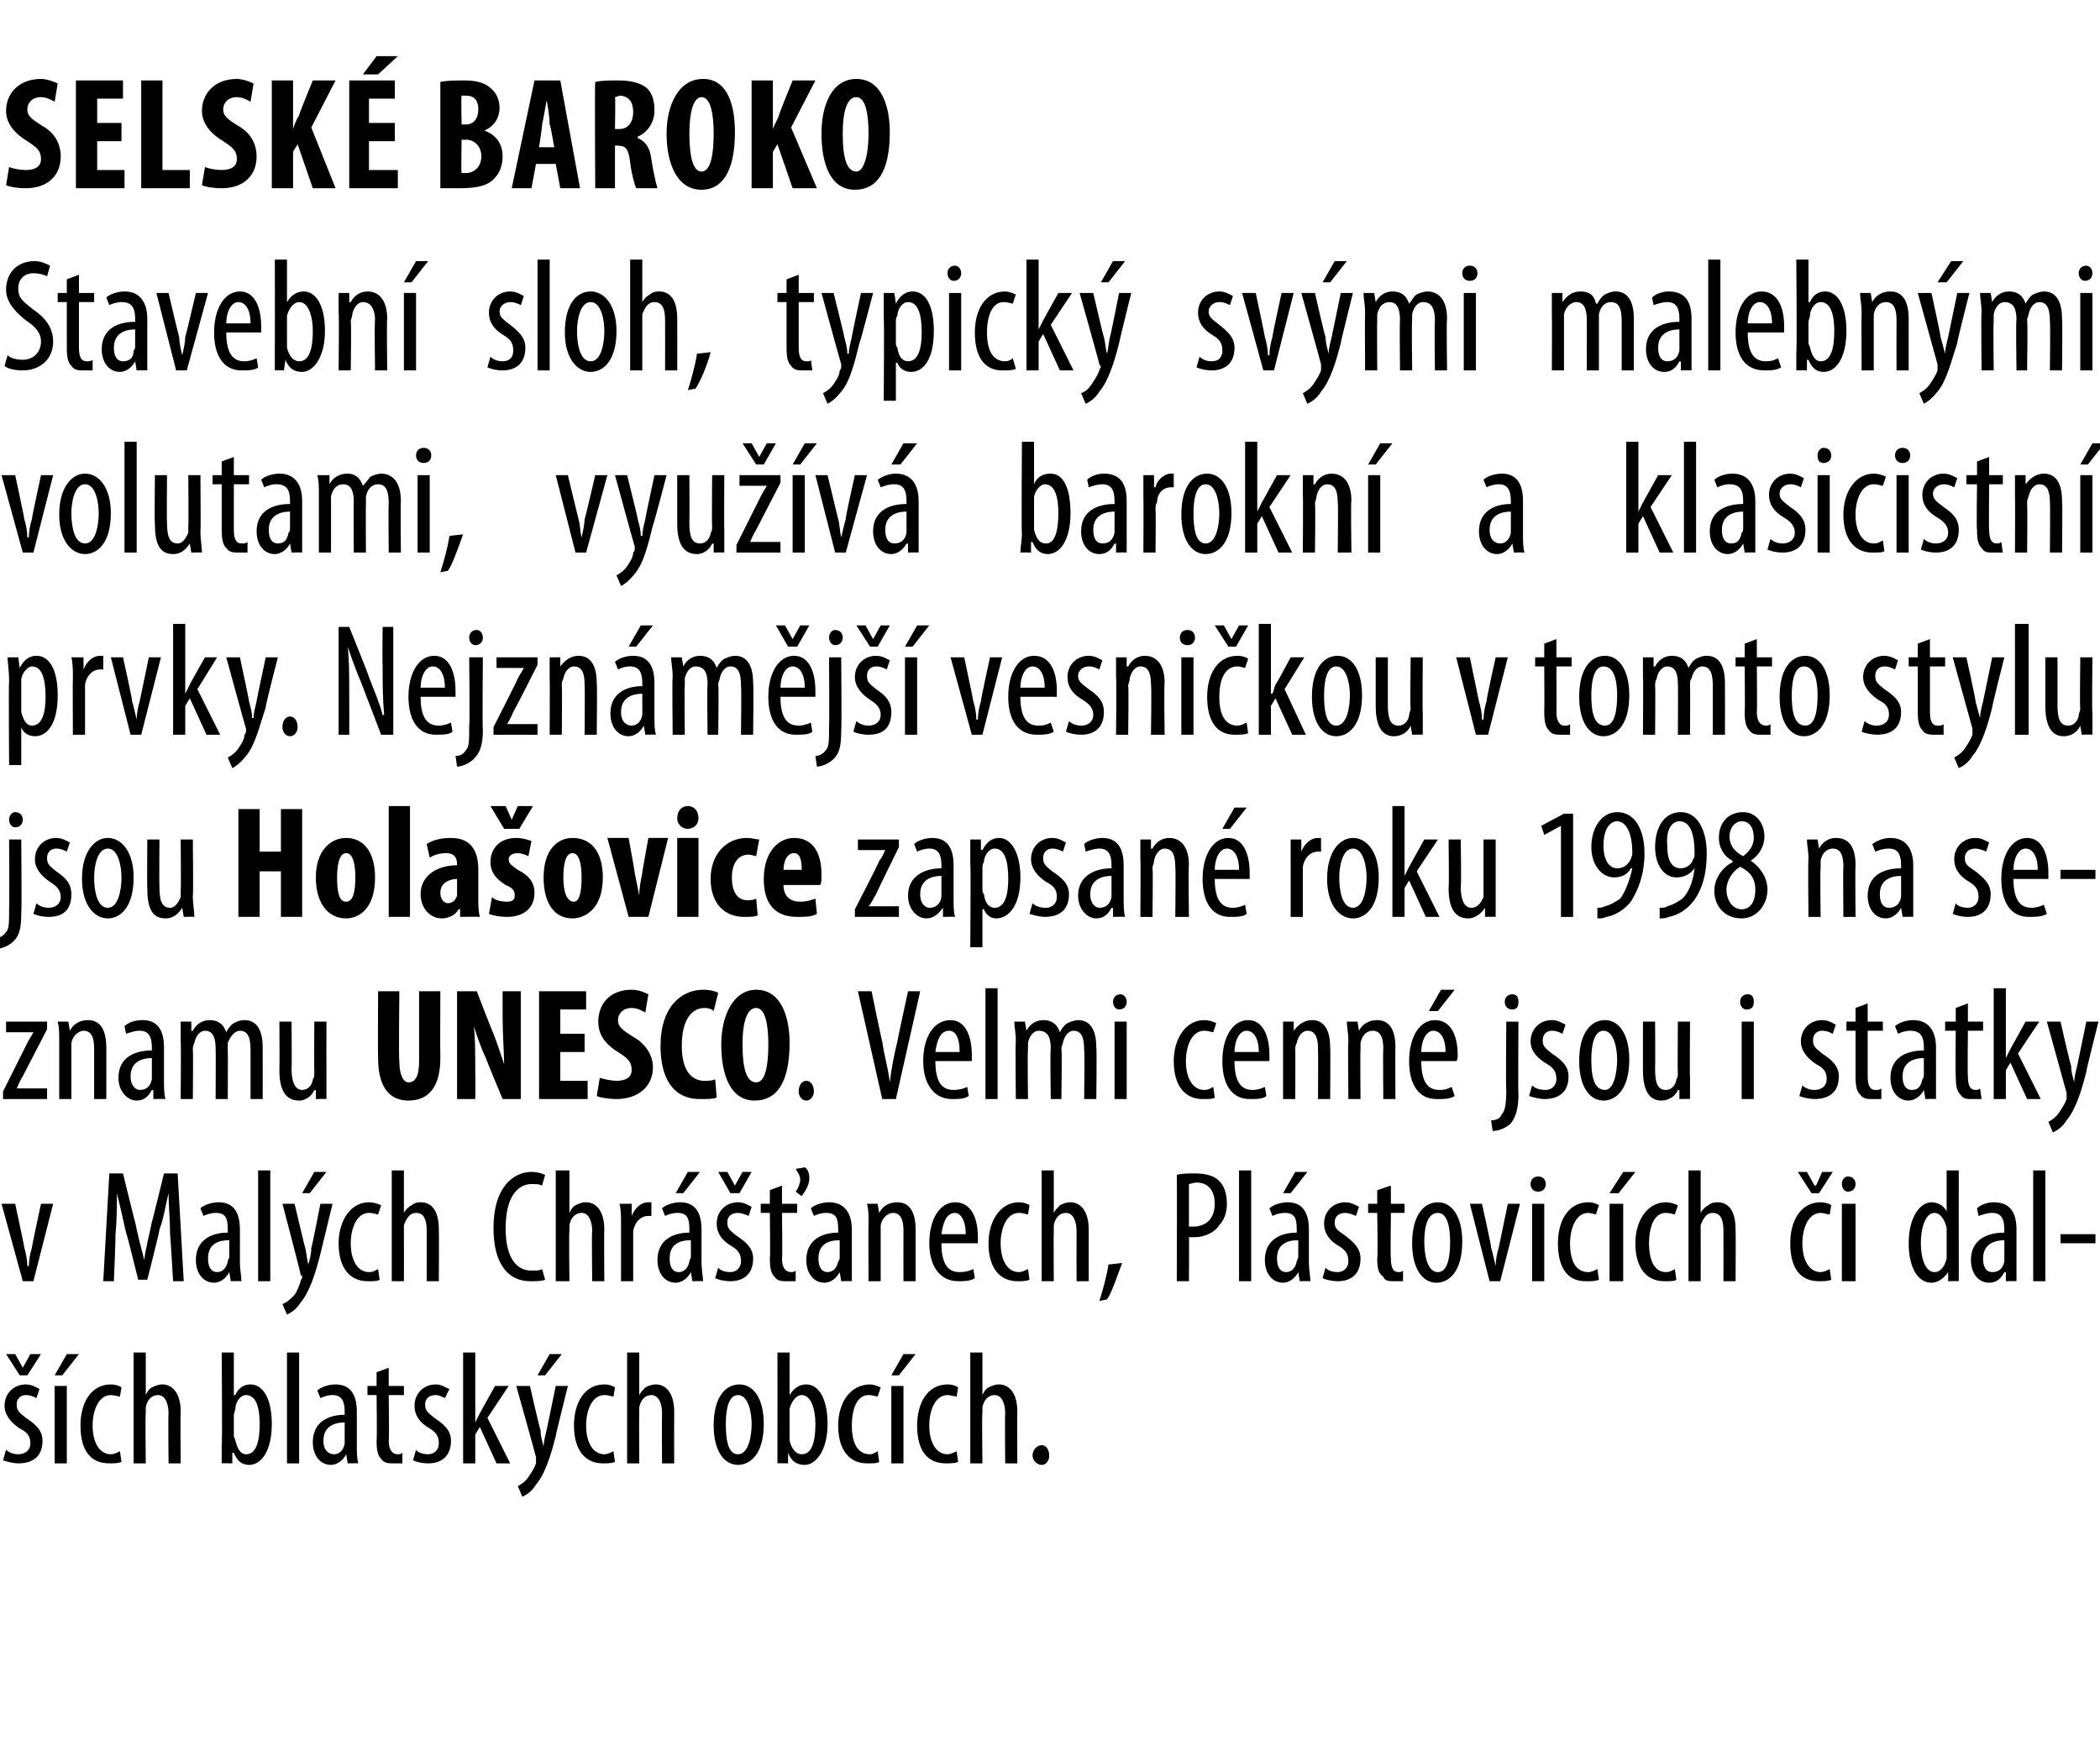
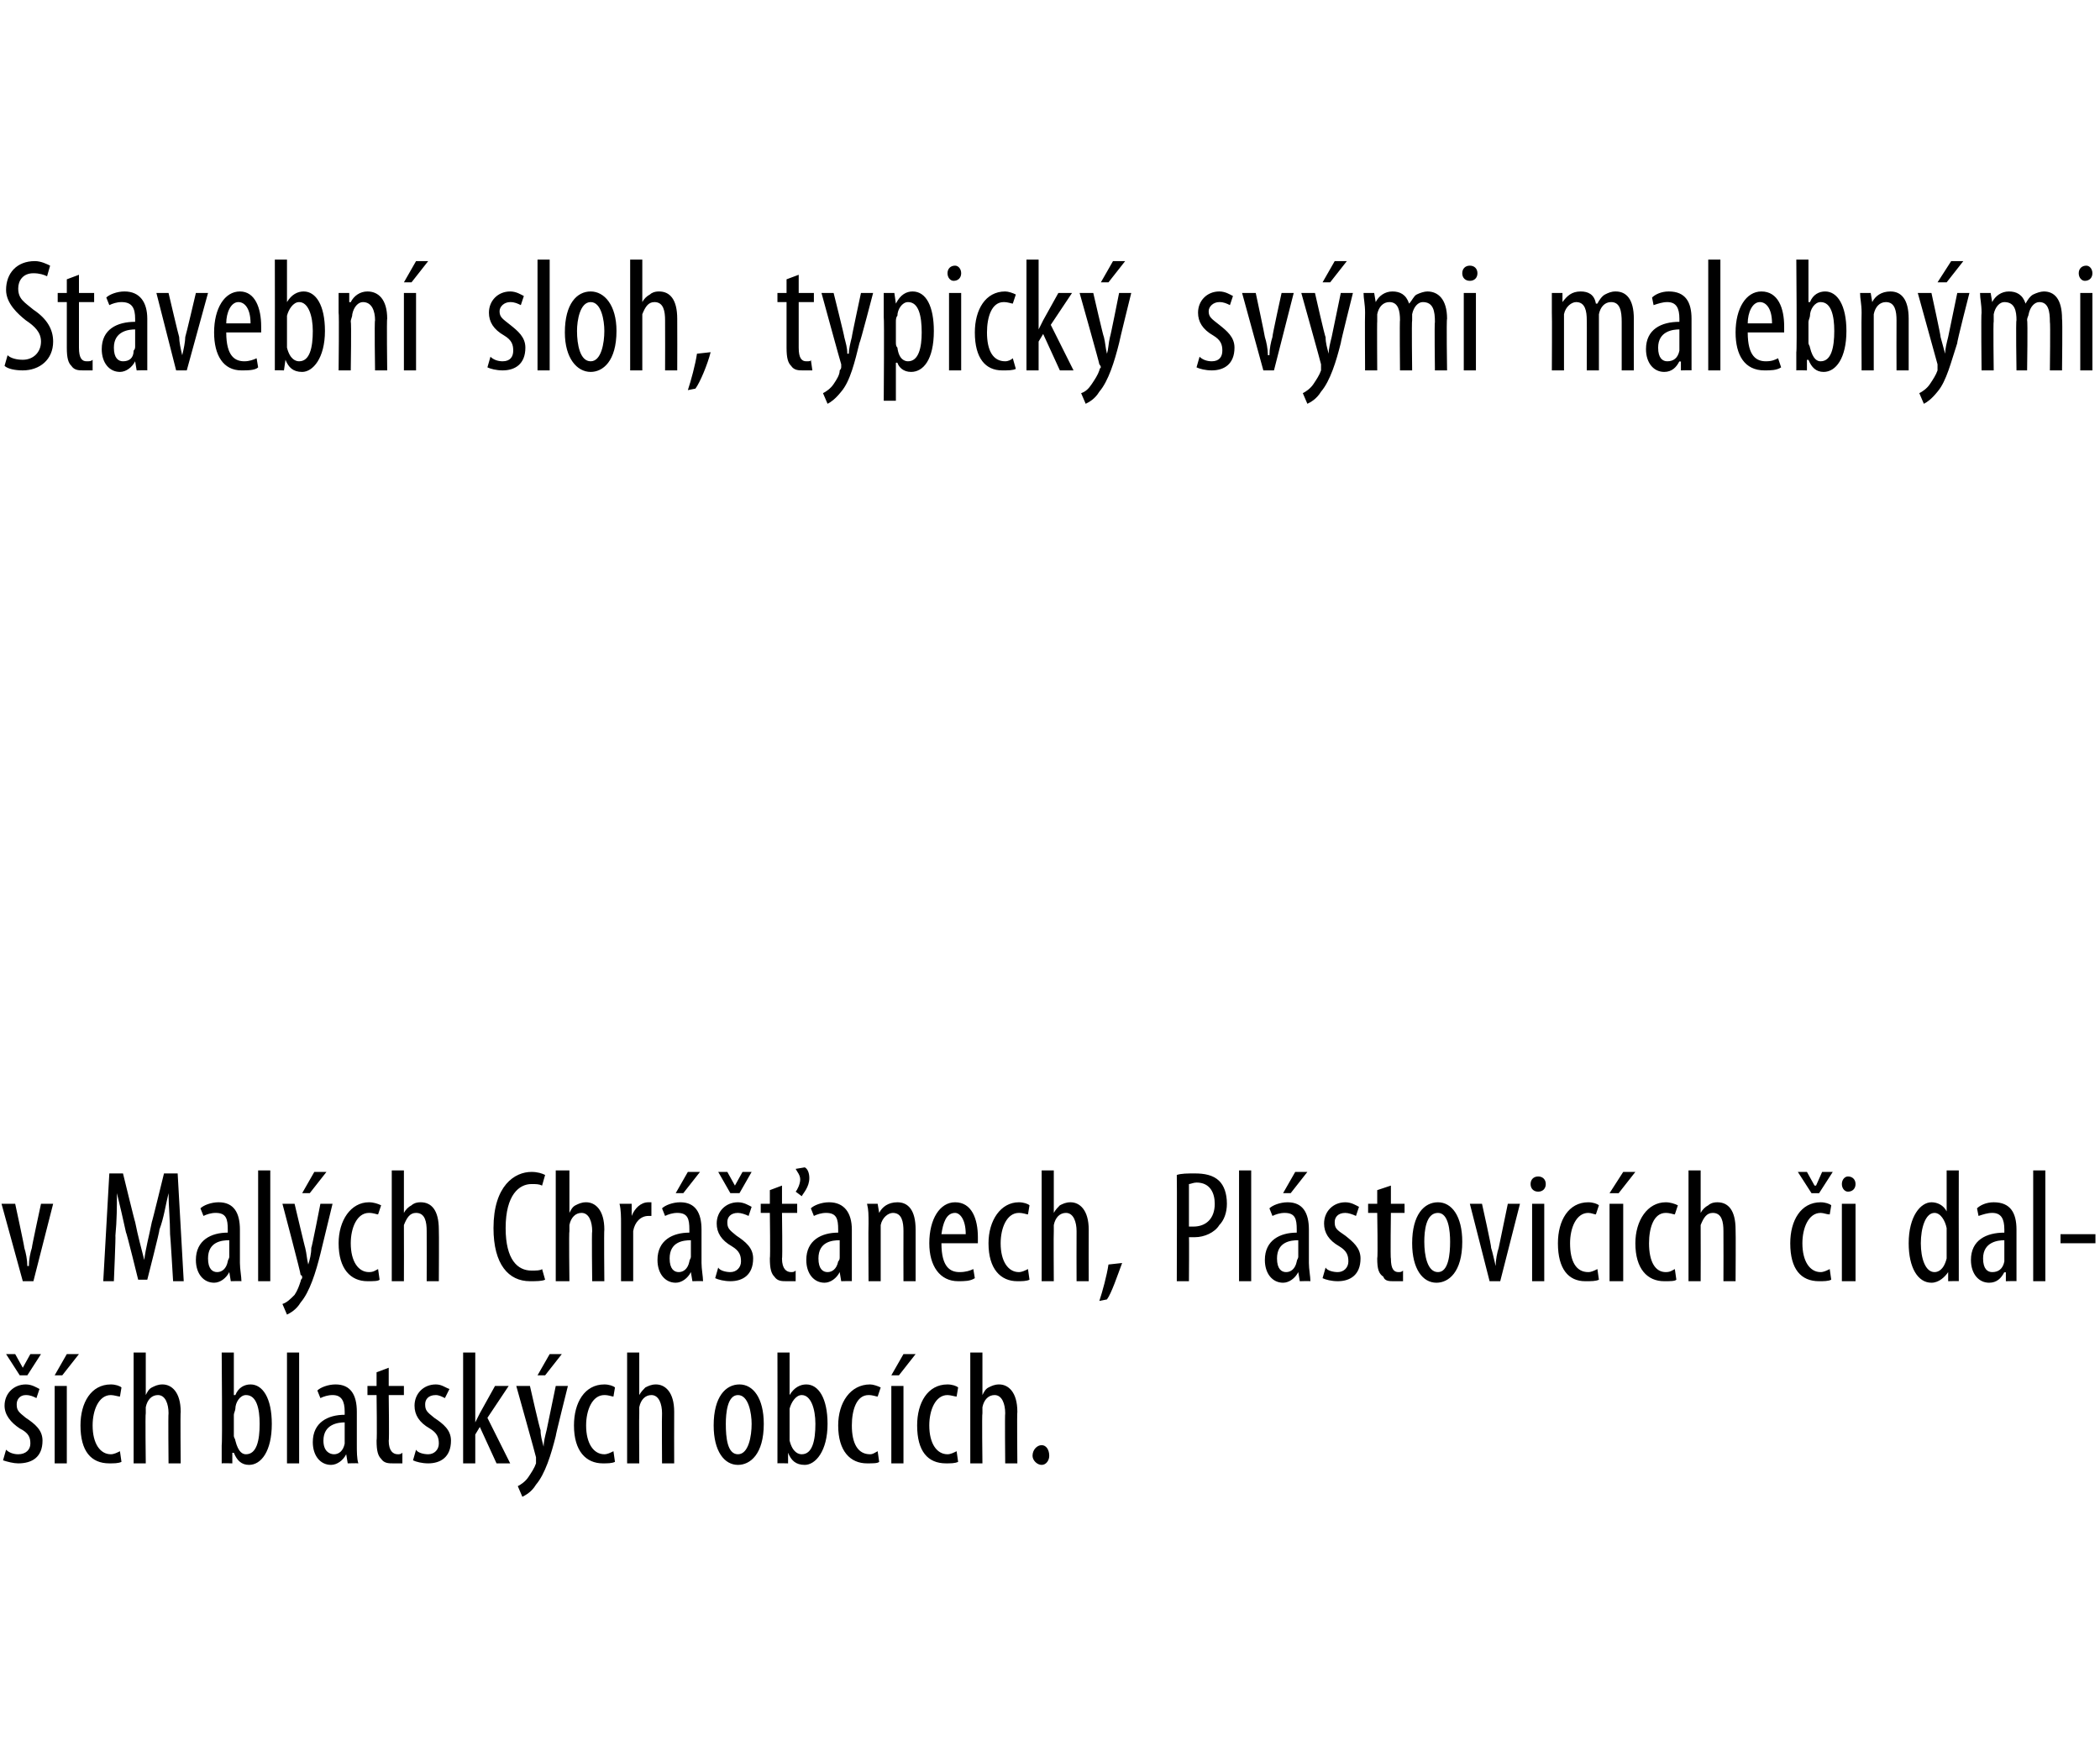
<svg xmlns="http://www.w3.org/2000/svg" version="1.1" width="138.3px" height="114.6px" viewBox="0 0 138.3 114.6">
  <desc>Selsk baroko Stavebn sloh, typick sv mi malebn mi volutami, vyu v barokn a klasicistn prvky Nejzn m j vesni</desc>
  <defs />
  <g id="Polygon123043">
    <path d="m.4 95.5c.2.2.5.3.8.3c.5 0 .8-.3.8-.7c0-.4-.1-.7-.7-1c-.6-.4-1-.9-1-1.5c0-.8.6-1.4 1.4-1.4c.4 0 .7.2.9.3l-.2.6c-.2-.1-.4-.2-.7-.2c-.4 0-.6.3-.6.6c0 .4.1.5.6.9c.6.4 1.1.8 1.1 1.5c0 1.1-.7 1.5-1.6 1.5c-.3 0-.7-.1-1-.2l.2-.7zm.9-4.9l-.9-1.4h.6l.5.9l.5-.9h.7l-.9 1.4h-.5zm2.3 5.8v-5.1h.8v5.1h-.8zm1.6-7.2l-1.1 1.4h-.5l.8-1.4h.8zM8 96.3c-.2.1-.5.1-.8.1c-1.2 0-1.9-.8-1.9-2.5c0-1.5.7-2.7 2-2.7c.3 0 .6.1.7.2l-.1.6c-.1 0-.4-.1-.6-.1c-.8 0-1.2 1-1.2 2c0 1.2.5 1.9 1.2 1.9c.2 0 .4-.1.6-.2l.1.7zm.8-7.2h.8v2.8s-.02-.04 0 0c.1-.2.2-.4.4-.5c.2-.1.4-.2.7-.2c.6 0 1.2.5 1.2 1.8c-.03.01 0 3.4 0 3.4h-.8s-.03-3.29 0-3.3c0-.6-.2-1.2-.7-1.2c-.4 0-.7.3-.8.8v.4c-.04 0 0 3.3 0 3.3h-.8v-7.3zm5.8 0h.8v2.8h.1c.2-.5.6-.7 1-.7c.8 0 1.4.9 1.4 2.6c0 1.8-.7 2.7-1.5 2.7c-.5 0-.8-.3-1-.8c-.02.02-.1 0-.1 0v.7s-.7-.02-.7 0v-1.2c.05-.04 0-6.1 0-6.1zm.8 5.5c0 .1.1.2.1.3c.2.8.5.9.7.9c.7 0 .9-.9.9-2c0-1-.2-1.9-.9-1.9c-.4 0-.7.5-.7.9c0 .1-.1.3-.1.4v1.4zm3.5-5.5h.8v7.3h-.8v-7.3zm4.6 6.1c0 .4 0 .9.1 1.2c-.02-.02-.7 0-.7 0l-.1-.6s-.03.05 0 0c-.2.4-.6.7-1 .7c-.7 0-1.2-.6-1.2-1.5c0-1.3 1-1.8 2.1-1.8v-.2c0-.7-.2-1.1-.8-1.1c-.3 0-.6.1-.8.2l-.2-.5c.2-.2.7-.4 1.2-.4c1 0 1.4.7 1.4 1.8v2.2zm-.8-1.5c-.4 0-1.4.1-1.4 1.2c0 .7.4.9.7.9c.3 0 .6-.2.7-.7v-1.4zm2.9-3.6v1.2h1v.6h-1s.04 3.03 0 3c0 .7.3.9.6.9c.1 0 .2 0 .3-.1v.7h-.6c-.3 0-.6 0-.8-.3c-.2-.2-.3-.5-.3-1.2c.04-.04 0-3 0-3h-.6v-.6h.6v-.9l.8-.3zm1.8 5.4c.1.2.5.3.8.3c.4 0 .7-.3.7-.7c0-.4-.1-.7-.6-1c-.7-.4-1-.9-1-1.5c0-.8.6-1.4 1.4-1.4c.4 0 .6.2.9.3l-.3.6c-.2-.1-.4-.2-.6-.2c-.5 0-.7.3-.7.6c0 .4.1.5.6.9c.6.4 1.1.8 1.1 1.5c0 1.1-.7 1.5-1.5 1.5c-.4 0-.8-.1-1-.2l.2-.7zm3.9-1.8s.02-.04 0 0l.3-.6l1-1.8h.9l-1.4 2.1l1.5 3h-.9L31.6 94l-.3.5v1.9h-.8v-7.3h.8v4.6zm3.6-2.4s.66 2.92.7 2.9c0 .4.1.7.2 1.1c0-.3.1-.7.2-1.1l.6-2.9h.8s-.82 3.27-.8 3.3c-.3 1.2-.7 2.5-1.3 3.2c-.3.5-.7.7-.9.8l-.3-.7c.2-.1.5-.3.7-.6c.2-.3.4-.6.5-.9v-.4c.01-.02-1.3-4.7-1.3-4.7h.9zm2.1-2.1l-1.1 1.4h-.5l.8-1.4h.8zm3.5 7.1c-.2.1-.5.1-.8.1c-1.1 0-1.9-.8-1.9-2.5c0-1.5.7-2.7 2-2.7c.3 0 .6.1.7.2l-.1.6c-.1 0-.3-.1-.6-.1c-.8 0-1.2 1-1.2 2c0 1.2.5 1.9 1.2 1.9c.2 0 .4-.1.6-.2l.1.7zm.8-7.2h.8v2.8s0-.04 0 0c.1-.2.3-.4.4-.5c.2-.1.4-.2.7-.2c.6 0 1.2.5 1.2 1.8c-.01.01 0 3.4 0 3.4h-.8s-.02-3.29 0-3.3c0-.6-.2-1.2-.7-1.2c-.4 0-.7.3-.8.8v.4c-.02 0 0 3.3 0 3.3h-.8v-7.3zm9 4.7c0 2-.9 2.7-1.7 2.7c-.9 0-1.6-.9-1.6-2.6c0-1.9.8-2.7 1.7-2.7c.9 0 1.6.9 1.6 2.6zm-2.5 0c0 .9.1 2 .8 2c.7 0 .9-1.2.9-2c0-.7-.2-1.9-.9-1.9c-.7 0-.8 1.2-.8 1.9zm3.4-4.7h.8v2.8s.03.01 0 0c.3-.5.7-.7 1.1-.7c.8 0 1.4.9 1.4 2.6c0 1.8-.8 2.7-1.5 2.7c-.6 0-.9-.3-1.1-.8c.05.02 0 0 0 0v.7s-.73-.02-.7 0v-1.2c.01-.04 0-6.1 0-6.1zm.8 5.5v.3c.2.8.6.9.8.9c.7 0 .9-.9.9-2c0-1-.3-1.9-.9-1.9c-.4 0-.7.5-.8.9v1.8zm5.9 1.7c-.1.1-.4.1-.8.1c-1.1 0-1.9-.8-1.9-2.5c0-1.5.8-2.7 2.1-2.7c.2 0 .5.1.7.2l-.2.6c-.1 0-.3-.1-.6-.1c-.8 0-1.1 1-1.1 2c0 1.2.4 1.9 1.2 1.9c.2 0 .3-.1.5-.2l.1.7zm.8.1v-5.1h.8v5.1h-.8zm1.6-7.2l-1.1 1.4h-.5l.8-1.4h.8zm2.8 7.1c-.2.1-.5.1-.8.1c-1.2 0-1.9-.8-1.9-2.5c0-1.5.7-2.7 2-2.7c.3 0 .6.1.7.2l-.1.6c-.1 0-.4-.1-.6-.1c-.8 0-1.2 1-1.2 2c0 1.2.5 1.9 1.2 1.9c.2 0 .4-.1.6-.2l.1.7zm.8-7.2h.8v2.8s-.01-.04 0 0c.1-.2.2-.4.4-.5c.2-.1.4-.2.7-.2c.6 0 1.2.5 1.2 1.8c-.03.01 0 3.4 0 3.4h-.8s-.03-3.29 0-3.3c0-.6-.2-1.2-.7-1.2c-.4 0-.7.3-.8.8v.4c-.04 0 0 3.3 0 3.3h-.8v-7.3zm4.1 6.8c0-.4.3-.7.6-.7c.3 0 .5.3.5.7c0 .3-.2.6-.5.6c-.3 0-.6-.3-.6-.6z" stroke="none" fill="#000" />
  </g>
  <g id="Polygon123042">
    <path d="m1 79.3s.62 2.86.6 2.9c.1.3.2.8.2 1.2h.1c0-.4.1-.9.2-1.2c-.02-.04.6-2.9.6-2.9h.8l-1.3 5.1h-.7L.1 79.3h.9zm10.2 2c0-.9-.1-1.9-.1-2.7c-.2.8-.3 1.6-.6 2.4c.04.02-.8 3.3-.8 3.3h-.6s-.77-3.14-.8-3.1c-.2-.9-.4-1.8-.6-2.6c0 .8 0 1.8-.1 2.8c.03-.01-.1 3-.1 3h-.7l.4-7.1h.9s.79 3.24.8 3.2c.2 1 .4 1.7.6 2.5c.1-.8.3-1.5.5-2.5c.01.04.8-3.2.8-3.2h.9l.4 7.1h-.7s-.18-3.06-.2-3.1zm4.6 1.9c0 .4.1.9.1 1.2c0-.02-.7 0-.7 0l-.1-.6s-.01.05 0 0c-.2.4-.6.7-1 .7c-.7 0-1.2-.6-1.2-1.5c0-1.3 1-1.8 2.1-1.8v-.2c0-.7-.1-1.1-.8-1.1c-.3 0-.6.1-.8.2l-.2-.5c.2-.2.7-.4 1.2-.4c1 0 1.4.7 1.4 1.8v2.2zm-.7-1.5c-.5 0-1.4.1-1.4 1.2c0 .7.3.9.6.9c.3 0 .6-.2.7-.7c0-.1.1-.2.1-.3v-1.1zm1.9-4.6h.8v7.3h-.8v-7.3zm2.4 2.2s.69 2.92.7 2.9c.1.4.1.7.2 1.1c.1-.3.2-.7.2-1.1c.03.03.6-2.9.6-2.9h.8l-.8 3.3c-.3 1.2-.7 2.5-1.3 3.2c-.3.5-.7.7-.9.8l-.3-.7c.3-.1.5-.3.8-.6c.2-.3.3-.6.4-.9c0-.1.1-.2.1-.2c0-.1 0-.2-.1-.2c.04-.02-1.2-4.7-1.2-4.7h.8zm2.1-2.1l-1.1 1.4h-.5l.8-1.4h.8zm3.5 7.1c-.1.1-.4.1-.8.1c-1.1 0-1.9-.8-1.9-2.5c0-1.5.8-2.7 2-2.7c.3 0 .6.1.8.2l-.2.6c-.1 0-.3-.1-.6-.1c-.8 0-1.2 1-1.2 2c0 1.2.5 1.9 1.2 1.9c.3 0 .4-.1.6-.2l.1.7zm.8-7.2h.8v2.8s.03-.04 0 0c.1-.2.3-.4.5-.5c.1-.1.3-.2.6-.2c.7 0 1.2.5 1.2 1.8c.02.01 0 3.4 0 3.4h-.8s.01-3.29 0-3.3c0-.6-.1-1.2-.7-1.2c-.4 0-.6.3-.8.8v.4c.01 0 0 3.3 0 3.3h-.8v-7.3zm10.1 7.2c-.2.1-.6.1-1 .1c-1.4 0-2.4-1.1-2.4-3.5c0-2.8 1.4-3.7 2.5-3.7c.4 0 .7.1.9.2l-.2.7c-.2-.1-.4-.1-.7-.1c-.8 0-1.7.7-1.7 2.9c0 2.1.8 2.8 1.7 2.8c.3 0 .6 0 .7-.1l.2.7zm.7-7.2h.9v2.8s-.02-.04 0 0c.1-.2.2-.4.4-.5c.2-.1.4-.2.7-.2c.6 0 1.2.5 1.2 1.8c-.03.01 0 3.4 0 3.4h-.8s-.04-3.29 0-3.3c0-.6-.2-1.2-.7-1.2c-.4 0-.7.3-.8.8v.4c-.04 0 0 3.3 0 3.3h-.9v-7.3zm4.3 3.5c0-.4 0-.9-.1-1.3h.8v.8s.04.01 0 0c.2-.5.6-.9 1.1-.9h.2v.9h-.2c-.5 0-.9.4-1 1v3.3h-.8v-3.8zm5.3 2.6c0 .4.1.9.1 1.2c-.01-.02-.7 0-.7 0l-.1-.6s-.01.05 0 0c-.2.4-.6.7-1 .7c-.7 0-1.2-.6-1.2-1.5c0-1.3 1-1.8 2.1-1.8v-.2c0-.7-.1-1.1-.8-1.1c-.3 0-.6.1-.8.2l-.2-.5c.2-.2.7-.4 1.2-.4c1 0 1.4.7 1.4 1.8v2.2zm-.7-1.5c-.5 0-1.4.1-1.4 1.2c0 .7.3.9.6.9c.3 0 .6-.2.7-.7c0-.1.1-.2.1-.3v-1.1zm.6-4.5L45 78.6h-.5l.8-1.4h.8zm1.2 6.3c.1.2.5.3.8.3c.4 0 .7-.3.7-.7c0-.4-.1-.7-.6-1c-.7-.4-1-.9-1-1.5c0-.8.6-1.4 1.4-1.4c.4 0 .7.2.9.3l-.2.6c-.2-.1-.5-.2-.7-.2c-.5 0-.7.3-.7.6c0 .4.1.5.6.9c.6.4 1.1.8 1.1 1.5c0 1.1-.7 1.5-1.5 1.5c-.4 0-.8-.1-1-.2l.2-.7zm.8-4.9l-.8-1.4h.6l.5.9l.5-.9h.6l-.8 1.4h-.6zm3.4-.5v1.2h1v.6h-1s.04 3.03 0 3c0 .7.3.9.6.9c.1 0 .2 0 .3-.1v.7h-.6c-.3 0-.6 0-.8-.3c-.2-.2-.3-.5-.3-1.2c.04-.04 0-3 0-3h-.6v-.6h.6v-.9l.8-.3zm.9.4c.1-.1.3-.5.3-.8c0-.3-.2-.5-.3-.7l.6-.1c.2.1.3.4.3.7c0 .6-.4 1-.5 1.2l-.4-.3zm3.7 4.7v1.2c.01-.02-.7 0-.7 0l-.1-.6s0 .05 0 0c-.2.4-.6.7-1 .7c-.7 0-1.2-.6-1.2-1.5c0-1.3 1-1.8 2.1-1.8v-.2c0-.7-.1-1.1-.8-1.1c-.3 0-.6.1-.8.2l-.2-.5c.2-.2.7-.4 1.2-.4c1 0 1.5.7 1.5 1.8v2.2zm-.8-1.5c-.5 0-1.4.1-1.4 1.2c0 .7.3.9.6.9c.3 0 .6-.2.7-.7c.1-.1.1-.2.1-.3v-1.1zm1.9-1.1c0-.6 0-.9-.1-1.3h.7l.1.6s.01.02 0 0c.2-.4.6-.7 1.2-.7c.7 0 1.2.5 1.2 1.8v3.4h-.8s-.01-3.28 0-3.3c0-.6-.1-1.2-.7-1.2c-.3 0-.7.3-.8.8v3.7h-.8s-.02-3.79 0-3.8zm4.8 1.3c0 1.6.6 1.9 1.2 1.9c.4 0 .7-.1.9-.2l.1.6c-.3.2-.7.2-1.1.2c-1.2 0-1.9-1-1.9-2.5c0-1.6.7-2.7 1.7-2.7c1.1 0 1.5 1.1 1.5 2.3v.4H62zm1.6-.6c0-1-.4-1.4-.7-1.4c-.6 0-.8.7-.9 1.4h1.6zm4.2 3c-.2.1-.5.1-.8.1c-1.1 0-1.9-.8-1.9-2.5c0-1.5.8-2.7 2-2.7c.3 0 .6.1.7.2l-.1.6c-.1 0-.3-.1-.6-.1c-.8 0-1.2 1-1.2 2c0 1.2.5 1.9 1.2 1.9c.2 0 .4-.1.6-.2l.1.7zm.8-7.2h.8v2.8s0-.04 0 0c.1-.2.3-.4.4-.5c.2-.1.4-.2.7-.2c.6 0 1.2.5 1.2 1.8c-.01.01 0 3.4 0 3.4h-.8s-.01-3.29 0-3.3c0-.6-.2-1.2-.7-1.2c-.4 0-.7.3-.8.8v.4c-.02 0 0 3.3 0 3.3h-.8v-7.3zm3.8 8.6c.2-.6.5-1.7.6-2.4l.9-.1c-.3.8-.7 2-1 2.4l-.5.1zm5.1-8.3c.3-.1.7-.1 1.2-.1c.6 0 1.2.1 1.6.5c.3.3.5.8.5 1.5c0 .6-.2 1.1-.5 1.4c-.3.5-1 .8-1.6.8h-.4c.02-.02 0 2.9 0 2.9h-.8s.02-6.99 0-7zm.8 3.4h.3c.8 0 1.4-.5 1.4-1.5c0-.7-.3-1.4-1.2-1.4c-.2 0-.4.1-.5.1v2.8zm3.3-3.7h.8v7.3h-.8v-7.3zm4.6 6.1c0 .4.1.9.1 1.2c0-.02-.7 0-.7 0l-.1-.6s-.01.05 0 0c-.2.4-.6.7-1 .7c-.7 0-1.2-.6-1.2-1.5c0-1.3 1-1.8 2.1-1.8v-.2c0-.7-.1-1.1-.8-1.1c-.3 0-.6.1-.8.2l-.2-.5c.2-.2.7-.4 1.2-.4c1 0 1.4.7 1.4 1.8v2.2zm-.7-1.5c-.5 0-1.4.1-1.4 1.2c0 .7.3.9.6.9c.3 0 .6-.2.7-.7c0-.1.1-.2.1-.3v-1.1zm.6-4.5L85 78.6h-.5l.8-1.4h.8zm1.2 6.3c.1.2.5.3.8.3c.4 0 .7-.3.7-.7c0-.4-.1-.7-.6-1c-.7-.4-1-.9-1-1.5c0-.8.6-1.4 1.4-1.4c.4 0 .7.2.9.3l-.2.6c-.2-.1-.5-.2-.7-.2c-.5 0-.7.3-.7.6c0 .4.1.5.7.9c.5.4 1 .8 1 1.5c0 1.1-.7 1.5-1.5 1.5c-.4 0-.8-.1-1-.2l.2-.7zm4.3-5.4v1.2h.9v.6h-.9s-.04 3.03 0 3c0 .7.2.9.5.9c.1 0 .2 0 .3-.1v.7h-.6c-.3 0-.6 0-.7-.3c-.3-.2-.4-.5-.4-1.2c.05-.04 0-3 0-3h-.6v-.6h.6v-.9l.9-.3zm4.7 3.7c0 2-.9 2.7-1.7 2.7c-.9 0-1.6-.9-1.6-2.6c0-1.9.8-2.7 1.7-2.7c.9 0 1.6.9 1.6 2.6zm-2.5 0c0 .9.2 2 .9 2c.7 0 .8-1.2.8-2c0-.7-.1-1.9-.8-1.9c-.8 0-.9 1.2-.9 1.9zm3.8-2.5s.64 2.86.6 2.9c.1.3.2.8.3 1.2c0-.4.1-.9.2-1.2l.6-2.9h.8l-1.3 5.1h-.7l-1.3-5.1h.8zm3.3 5.1v-5.1h.8v5.1h-.8zm.9-6.4c0 .3-.2.5-.5.5c-.3 0-.5-.2-.5-.5c0-.3.2-.5.5-.5c.3 0 .5.2.5.5zm3.5 6.3c-.2.1-.5.1-.9.1c-1.1 0-1.8-.8-1.8-2.5c0-1.5.7-2.7 2-2.7c.3 0 .6.1.7.2l-.2.6c-.1 0-.3-.1-.5-.1c-.8 0-1.2 1-1.2 2c0 1.2.4 1.9 1.2 1.9c.2 0 .4-.1.6-.2l.1.7zm.7.1v-5.1h.9v5.1h-.9zm1.7-7.2l-1.1 1.4h-.6l.9-1.4h.8zm2.7 7.1c-.1.1-.4.1-.8.1c-1.1 0-1.9-.8-1.9-2.5c0-1.5.8-2.7 2-2.7c.3 0 .6.1.8.2l-.2.6c-.1 0-.3-.1-.6-.1c-.8 0-1.1 1-1.1 2c0 1.2.4 1.9 1.1 1.9c.3 0 .4-.1.6-.2l.1.7zm.8-7.2h.8v2.8s.03-.04 0 0c.1-.2.3-.4.5-.5c.1-.1.3-.2.6-.2c.7 0 1.2.5 1.2 1.8c.02.01 0 3.4 0 3.4h-.8s.01-3.29 0-3.3c0-.6-.1-1.2-.7-1.2c-.4 0-.6.3-.8.8v.4c.01 0 0 3.3 0 3.3h-.8v-7.3zm9.4 7.2c-.2.1-.5.1-.8.1c-1.2 0-1.9-.8-1.9-2.5c0-1.5.7-2.7 2-2.7c.3 0 .6.1.7.2l-.1.6c-.2 0-.4-.1-.6-.1c-.8 0-1.2 1-1.2 2c0 1.2.5 1.9 1.2 1.9c.2 0 .4-.1.6-.2l.1.7zm-1.3-5.7l-.9-1.4h.6l.5.9h.1l.4-.9h.7l-.9 1.4h-.5zm2 5.8v-5.1h.9v5.1h-.9zm.9-6.4c0 .3-.2.5-.5.5c-.2 0-.4-.2-.4-.5c0-.3.2-.5.4-.5c.3 0 .5.2.5.5zm6.8-.9s-.01 6.06 0 6.1v1.2c.03-.02-.7 0-.7 0v-.6s-.04-.05 0 0c-.2.3-.6.7-1.1.7c-.9 0-1.5-1-1.5-2.6c0-1.8.8-2.7 1.5-2.7c.4 0 .8.2 1 .6c-.02.03 0 0 0 0v-2.7h.8zm-.8 4.1v-.3c-.1-.5-.4-1-.8-1c-.6 0-.9 1-.9 2c0 1 .3 1.9.9 1.9c.2 0 .6-.1.8-.9v-1.7zm4.6 2v1.2c.04-.02-.7 0-.7 0v-.6s-.07.05-.1 0c-.2.4-.5.7-1 .7c-.7 0-1.2-.6-1.2-1.5c0-1.3 1-1.8 2.2-1.8v-.2c0-.7-.2-1.1-.8-1.1c-.3 0-.6.1-.9.2l-.1-.5c.2-.2.6-.4 1.1-.4c1.1 0 1.5.7 1.5 1.8v2.2zm-.8-1.5c-.4 0-1.4.1-1.4 1.2c0 .7.3.9.6.9c.4 0 .7-.2.8-.7v-1.4zm1.9-4.6h.8v7.3h-.8v-7.3zm4.1 4.2v.6h-2.3v-.6h2.3z" stroke="none" fill="#000" />
  </g>
  <g id="Polygon123041">
-     <path d="m.2 71.9l1.6-3.2c.1-.2.3-.5.4-.7c-.03-.01 0 0 0 0H.4v-.7h2.7v.5l-1.6 3.1c-.2.3-.3.6-.4.8c-.02-.01 0 0 0 0h2v.7H.2v-.5zm3.7-3.3c0-.6 0-.9-.1-1.3h.7l.1.6s.01.02 0 0c.2-.4.6-.7 1.2-.7c.7 0 1.2.5 1.2 1.8c.01-.03 0 3.4 0 3.4h-.8v-3.3c0-.6-.1-1.2-.7-1.2c-.3 0-.7.3-.8.8v3.7h-.8v-3.8zm6.9 2.6c0 .4 0 .9.1 1.2c-.05-.02-.8 0-.8 0v-.6s-.05.05-.1 0c-.2.4-.5.7-1 .7c-.6 0-1.2-.6-1.2-1.5c0-1.3 1-1.8 2.2-1.8v-.2c0-.7-.2-1.1-.8-1.1c-.3 0-.6.1-.9.2l-.1-.5c.2-.2.6-.4 1.2-.4c1 0 1.4.7 1.4 1.8v2.2zm-.8-1.5c-.4 0-1.4.1-1.4 1.2c0 .7.4.9.6.9c.4 0 .7-.2.8-.7v-1.4zm1.9-1.1v-1.3h.7v.6s.05.03.1 0c.2-.4.6-.7 1.1-.7c.5 0 .9.2 1.1.8c.1-.2.3-.5.5-.6c.2-.1.4-.2.7-.2c.7 0 1.2.5 1.2 1.8c.01.02 0 3.4 0 3.4h-.8v-3.2c0-.7-.1-1.3-.7-1.3c-.3 0-.6.3-.8.8v.4c.02.02 0 3.3 0 3.3h-.8s.02-3.35 0-3.3c0-.6-.1-1.2-.7-1.2c-.3 0-.6.3-.7.8c-.1.2-.1.3-.1.5c.03-.04 0 3.2 0 3.2h-.8s.03-3.79 0-3.8zm9.6 2.4v1.4c.03-.02-.7 0-.7 0v-.6s-.06.05-.1 0c-.1.3-.5.7-1 .7c-.9 0-1.3-.7-1.3-2c.02.01 0-3.2 0-3.2h.8s.03 3.1 0 3.1c0 .8.2 1.4.7 1.4c.5 0 .7-.5.7-.7c.1-.1.1-.3.1-.4c-.02-.05 0-3.4 0-3.4h.8s-.01 3.7 0 3.7zm4.8-5.7s-.05 4.61 0 4.6c0 1 .3 1.4.6 1.4c.4 0 .7-.3.7-1.4v-4.6h1.4s-.02 4.36 0 4.4c0 1.8-.7 2.8-2.1 2.8c-1.4 0-2-1.1-2-2.8c-.02-.03 0-4.4 0-4.4h1.4zm3.8 7.1v-7.1h1.3s1.07 2.78 1.1 2.8c.2.5.5 1.4.7 2c0-.7-.1-1.9-.1-3.2v-1.6h1.2v7.1h-1.2s-1.13-2.71-1.1-2.7c-.3-.6-.6-1.5-.8-2.1c.1.7.1 1.8.1 3.2c.02 0 0 1.6 0 1.6h-1.2zm8.4-3.1h-1.6v1.9h1.8v1.2h-3.2v-7.1h3.1v1.2h-1.7v1.6h1.6v1.2zm1 1.7c.3.1.8.2 1.1.2c.7 0 1-.3 1-.7c0-.6-.3-.8-.9-1.2c-1-.6-1.3-1.3-1.3-2c0-1.1.7-2.1 2.2-2.1c.5 0 .9.2 1.1.3l-.2 1.2c-.2-.1-.5-.3-.9-.3c-.6 0-.9.4-.9.8c0 .4.2.6 1 1.1c.9.5 1.3 1.3 1.3 2c0 1.3-1 2.1-2.4 2.1c-.5 0-1.1-.1-1.3-.2l.2-1.2zm7.7 1.3c-.2.1-.6.1-1.1.1c-1.8 0-2.6-1.4-2.6-3.5c0-2.6 1.4-3.7 2.8-3.7c.5 0 .8.1 1 .2l-.3 1.2c-.1-.1-.3-.2-.6-.2c-.8 0-1.5.7-1.5 2.5c0 1.7.7 2.3 1.5 2.3c.2 0 .5 0 .7-.1l.1 1.2zm4.8-3.6c0 2.7-.9 3.8-2.3 3.8c-1.6 0-2.2-1.7-2.2-3.7c0-1.9.8-3.6 2.3-3.6c1.7 0 2.2 1.9 2.2 3.5zm-3.1.1c0 1.7.3 2.5.9 2.5c.6 0 .8-1.1.8-2.5c0-1.3-.2-2.4-.8-2.4c-.6 0-.9.9-.9 2.4zm3.7 3.1c0-.4.2-.7.5-.7c.3 0 .5.3.5.7c0 .3-.2.6-.5.6c-.3 0-.5-.3-.5-.6zm5.5.5l-1.6-7.1h.9s.68 3.32.7 3.3c.1.8.4 1.8.5 2.7c.1-.9.3-1.9.5-2.7c-.02 0 .7-3.3.7-3.3h.8L59 72.4h-.9zm3.5-2.5c0 1.6.6 1.9 1.2 1.9c.4 0 .7-.1.9-.2l.1.6c-.3.2-.7.2-1.1.2c-1.2 0-1.9-1-1.9-2.5c0-1.6.7-2.7 1.8-2.7c1 0 1.4 1.1 1.4 2.3v.4h-2.4zm1.6-.6c0-1-.3-1.4-.7-1.4c-.6 0-.8.7-.9 1.4h1.6zm1.7-4.2h.8v7.3h-.8v-7.3zm2 3.5c0-.6-.1-.9-.1-1.3h.7l.1.6s-.01.03 0 0c.2-.4.6-.7 1.1-.7c.5 0 .9.2 1.1.8c.1-.2.3-.5.5-.6c.2-.1.5-.2.7-.2c.7 0 1.2.5 1.2 1.8c.04.02 0 3.4 0 3.4h-.8s.04-3.2 0-3.2c0-.7-.1-1.3-.7-1.3c-.3 0-.6.3-.7.8c0 .1-.1.2-.1.4c.05.02 0 3.3 0 3.3h-.7s-.05-3.35 0-3.3c0-.6-.1-1.2-.8-1.2c-.3 0-.6.3-.7.8v.5c-.04-.04 0 3.2 0 3.2h-.8s-.04-3.79 0-3.8zm6.5 3.8v-5.1h.8v5.1h-.8zm.8-6.4c0 .3-.2.5-.5.5c-.2 0-.4-.2-.4-.5c0-.3.2-.5.5-.5c.2 0 .4.2.4.5zm5.8 6.3c-.1.1-.4.1-.8.1c-1.1 0-1.9-.8-1.9-2.5c0-1.5.8-2.7 2-2.7c.3 0 .6.1.8.2l-.2.6c-.1 0-.3-.1-.6-.1c-.8 0-1.2 1-1.2 2c0 1.2.5 1.9 1.2 1.9c.3 0 .4-.1.6-.2l.1.7zm1.3-2.4c0 1.6.6 1.9 1.2 1.9c.3 0 .6-.1.8-.2l.1.6c-.2.2-.7.2-1.1.2c-1.2 0-1.8-1-1.8-2.5c0-1.6.7-2.7 1.7-2.7c1 0 1.4 1.1 1.4 2.3v.4h-2.3zm1.6-.6c0-1-.4-1.4-.8-1.4c-.5 0-.8.7-.8 1.4h1.6zm1.6-.7v-1.3h.7v.6s.04.02 0 0c.3-.4.7-.7 1.2-.7c.7 0 1.2.5 1.2 1.8c.03-.03 0 3.4 0 3.4h-.8s.02-3.28 0-3.3c0-.6-.1-1.2-.7-1.2c-.3 0-.6.3-.7.8c-.1.2-.1.3-.1.5c.02-.01 0 3.2 0 3.2h-.8v-3.8zm4.3 0c0-.6-.1-.9-.1-1.3h.7l.1.6s-.02.02 0 0c.2-.4.6-.7 1.2-.7c.7 0 1.2.5 1.2 1.8c-.02-.03 0 3.4 0 3.4h-.8s-.03-3.28 0-3.3c0-.6-.1-1.2-.7-1.2c-.4 0-.7.3-.8.8v.5c-.03-.01 0 3.2 0 3.2h-.8s-.04-3.79 0-3.8zm4.8 1.3c0 1.6.6 1.9 1.2 1.9c.4 0 .6-.1.8-.2l.2.6c-.3.2-.7.2-1.2.2c-1.2 0-1.8-1-1.8-2.5c0-1.6.7-2.7 1.7-2.7c1.1 0 1.5 1.1 1.5 2.3c0 .2 0 .3-.1.4h-2.3zm1.6-.6c0-1-.4-1.4-.8-1.4c-.5 0-.8.7-.8 1.4h1.6zm.6-4.1l-1.1 1.4h-.6l.8-1.4h.9zm2.4 8.6c.3 0 .6-.1.7-.4c.2-.2.3-.6.3-1.6c-.04.03 0-4.5 0-4.5h.8s-.03 4.76 0 4.8c0 1-.2 1.5-.5 1.9c-.3.3-.8.5-1.2.5l-.1-.7zM100 66c0 .3-.1.5-.4.5c-.3 0-.5-.2-.5-.5c0-.3.2-.5.5-.5c.3 0 .4.2.4.5zm.9 5.5c.2.2.5.3.9.3c.4 0 .7-.3.7-.7c0-.4-.1-.7-.6-1c-.7-.4-1.1-.9-1.1-1.5c0-.8.6-1.4 1.4-1.4c.4 0 .7.2.9.3l-.2.6c-.2-.1-.4-.2-.7-.2c-.4 0-.6.3-.6.6c0 .4.1.5.6.9c.6.4 1.1.8 1.1 1.5c0 1.1-.7 1.5-1.6 1.5c-.3 0-.7-.1-1-.2l.2-.7zm6.4-1.7c0 2-.9 2.7-1.7 2.7c-.9 0-1.6-.9-1.6-2.6c0-1.9.8-2.7 1.7-2.7c.9 0 1.6.9 1.6 2.6zm-2.5 0c0 .9.1 2 .9 2c.6 0 .8-1.2.8-2c0-.7-.2-1.9-.9-1.9c-.7 0-.8 1.2-.8 1.9zm6.5 1.2v1.4c.02-.02-.7 0-.7 0v-.6s-.07.05-.1 0c-.1.3-.5.7-1.1.7c-.8 0-1.2-.7-1.2-2v-3.2h.8s.02 3.1 0 3.1c0 .8.1 1.4.7 1.4c.5 0 .7-.5.7-.7c.1-.1.1-.3.1-.4c-.03-.05 0-3.4 0-3.4h.8s-.03 3.7 0 3.7zm3.4 1.4v-5.1h.8v5.1h-.8zm.8-6.4c0 .3-.1.5-.5.5c-.2 0-.4-.2-.4-.5c0-.3.2-.5.5-.5c.3 0 .4.2.4.5zm3.2 5.5c.2.2.5.3.8.3c.5 0 .8-.3.8-.7c0-.4-.1-.7-.7-1c-.6-.4-1-.9-1-1.5c0-.8.6-1.4 1.4-1.4c.4 0 .7.2.9.3l-.2.6c-.2-.1-.4-.2-.7-.2c-.4 0-.6.3-.6.6c0 .4.1.5.6.9c.6.4 1.1.8 1.1 1.5c0 1.1-.7 1.5-1.6 1.5c-.3 0-.8-.1-1-.2l.2-.7zm4.3-5.4v1.2h1v.6h-1v3c0 .7.2.9.5.9c.2 0 .3 0 .4-.1v.7h-.6c-.3 0-.6 0-.8-.3c-.2-.2-.3-.5-.3-1.2v-3h-.6v-.6h.6v-.9l.8-.3zm4.5 5.1v1.2c.01-.02-.7 0-.7 0l-.1-.6s0 .05 0 0c-.2.4-.6.7-1 .7c-.7 0-1.2-.6-1.2-1.5c0-1.3 1-1.8 2.2-1.8v-.2c0-.7-.2-1.1-.9-1.1c-.3 0-.6.1-.8.2l-.2-.5c.2-.2.7-.4 1.2-.4c1 0 1.5.7 1.5 1.8v2.2zm-.8-1.5c-.4 0-1.4.1-1.4 1.2c0 .7.3.9.6.9c.4 0 .6-.2.7-.7c.1-.1.1-.2.1-.3v-1.1zm2.9-3.6v1.2h1v.6h-1s-.03 3.03 0 3c0 .7.2.9.5.9c.1 0 .2 0 .3-.1l.1.7h-.6c-.4 0-.6 0-.8-.3c-.2-.2-.3-.5-.3-1.2c-.03-.04 0-3 0-3h-.7v-.6h.7v-.9l.8-.3zm2.5 3.6s.02-.04 0 0l.3-.6l1-1.8h.9l-1.4 2.1l1.5 3h-.9l-1.1-2.4l-.3.5v1.9h-.8v-7.3h.8v4.6zm3.6-2.4s.66 2.92.7 2.9c0 .4.1.7.2 1.1c0-.3.1-.7.2-1.1l.6-2.9h.8s-.83 3.27-.8 3.3c-.3 1.2-.7 2.5-1.3 3.2c-.3.5-.7.7-.9.8l-.3-.7c.2-.1.5-.3.7-.6c.2-.3.4-.6.5-.9v-.4l-1.3-4.7h.9z" stroke="none" fill="#000" />
-   </g>
+     </g>
  <g id="Polygon123040">
-     <path d="m-.3 61.8c.2 0 .5-.1.7-.4c.2-.2.2-.6.2-1.6c.03.03 0-4.5 0-4.5h.8s.04 4.76 0 4.8c0 1-.1 1.5-.5 1.9c-.3.3-.8.5-1.1.5l-.1-.7zM1.5 54c0 .3-.2.5-.5.5c-.2 0-.4-.2-.4-.5c0-.3.2-.5.4-.5c.3 0 .5.2.5.5zm.9 5.5c.2.2.5.3.8.3c.5 0 .8-.3.8-.7c0-.4-.2-.7-.7-1c-.6-.4-1-.9-1-1.5c0-.8.6-1.4 1.4-1.4c.4 0 .7.2.9.3l-.2.6c-.2-.1-.4-.2-.7-.2c-.4 0-.6.3-.6.6c0 .4.1.5.6.9c.6.4 1 .8 1 1.5c0 1.1-.6 1.5-1.5 1.5c-.4 0-.8-.1-1-.2l.2-.7zm6.4-1.7c0 2-.9 2.7-1.7 2.7c-.9 0-1.7-.9-1.7-2.6c0-1.9.9-2.7 1.7-2.7c.9 0 1.7.9 1.7 2.6zm-2.6 0c0 .9.2 2 .9 2c.7 0 .9-1.2.9-2c0-.7-.2-1.9-.9-1.9c-.7 0-.9 1.2-.9 1.9zm6.5 1.2c0 .6.1 1 .1 1.4c-.02-.02-.7 0-.7 0l-.1-.6s0 .05 0 0c-.2.3-.5.7-1.1.7c-.9 0-1.2-.7-1.2-2c-.02.01 0-3.2 0-3.2h.8s-.02 3.1 0 3.1c0 .8.1 1.4.7 1.4c.4 0 .6-.5.7-.7v-.4c.03-.05 0-3.4 0-3.4h.8s.04 3.7 0 3.7zm4.4-5.7v2.8h1.4v-2.8h1.4v7.1h-1.4v-3h-1.4v3h-1.4v-7.1h1.4zm7.6 4.5c0 2.1-1.1 2.7-1.9 2.7c-1.2 0-2-1-2-2.7c0-1.8 1-2.6 2-2.6c1.2 0 1.9 1 1.9 2.6zm-2.5 0c0 .9.1 1.6.6 1.6c.5 0 .6-.8.6-1.6c0-.7-.1-1.6-.6-1.6c-.5 0-.6.9-.6 1.6zm3.4-4.7h1.4v7.3h-1.4v-7.3zm5.9 6.1c0 .4 0 .8.1 1.2c-.04-.02-1.3 0-1.3 0v-.5s-.07-.02-.1 0c-.2.4-.7.6-1.1.6c-.8 0-1.4-.7-1.4-1.6c0-1.3 1.2-1.9 2.4-1.9v-.1c0-.4-.2-.7-.7-.7c-.4 0-.8.1-1.1.3l-.2-.9c.3-.2.8-.4 1.6-.4c1.5 0 1.8 1.1 1.8 2.1v1.9zm-1.4-1.3c-.4 0-1.1.2-1.1.9c0 .5.3.7.5.7c.3 0 .5-.2.6-.5v-1.1zm2.3 1.2c.2.2.6.3 1 .3c.3 0 .5-.1.5-.4c0-.3-.1-.5-.6-.7c-.8-.5-1-1-1-1.5c0-.9.6-1.6 1.7-1.6c.4 0 .7.1 1 .2l-.2 1c-.2-.1-.5-.2-.7-.2c-.4 0-.6.2-.6.4c0 .3.2.4.6.7c.8.4 1.1.9 1.1 1.5c0 1.1-.8 1.6-1.8 1.6c-.5 0-1-.1-1.2-.2l.2-1.1zm.8-4.5l-.9-1.5h1l.4.9l.4-.9h1l-.9 1.5h-1zm6.5 3.2c0 2.1-1.2 2.7-2 2.7c-1.2 0-1.9-1-1.9-2.7c0-1.8.9-2.6 1.9-2.6c1.3 0 2 1 2 2.6zm-2.6 0c0 .9.2 1.6.7 1.6c.4 0 .5-.8.5-1.6c0-.7-.1-1.6-.6-1.6c-.5 0-.6.9-.6 1.6zm4.3-2.6s.43 2.35.4 2.3l.3 1.5c0-.5.1-1 .2-1.5c-.03.05.4-2.3.4-2.3h1.3l-1.3 5.2h-1.3L40 55.2h1.4zm3.2 5.2v-5.2h1.4v5.2h-1.4zm1.4-6.5c0 .4-.3.7-.7.7c-.4 0-.7-.3-.7-.7c0-.5.3-.8.7-.8c.4 0 .7.3.7.8zm3.9 6.4c-.2.1-.5.1-.9.1c-1.3 0-2.2-.9-2.2-2.5c0-1.6 1-2.7 2.4-2.7c.3 0 .6.1.8.1l-.2 1.1c-.1 0-.3-.1-.5-.1c-.7 0-1.1.6-1.1 1.5c0 1 .4 1.5 1 1.5c.2 0 .4 0 .6-.1l.1 1.1zm1.7-2c0 .8.5 1.1 1.1 1.1c.4 0 .7-.1 1-.2l.1 1c-.3.2-.8.2-1.3.2c-1.5 0-2.2-.9-2.2-2.5c0-1.7.9-2.7 2-2.7c1.1 0 1.8.8 1.8 2.4c0 .4 0 .6-.1.7h-2.4zm1.2-1c0-.6-.1-1.1-.5-1.1c-.5 0-.7.6-.7 1.1h1.2zm3.5 2.6s1.64-3.16 1.6-3.2c.2-.2.3-.5.4-.7c.04-.01 0 0 0 0h-1.8v-.7h2.7v.5s-1.54 3.13-1.5 3.1c-.2.3-.3.6-.5.8c.05-.01 0 0 0 0h2v.7h-2.9v-.5zm6.5-.7c0 .4 0 .9.1 1.2c-.04-.02-.8 0-.8 0v-.6s-.04.05 0 0c-.3.4-.6.7-1.1.7c-.6 0-1.2-.6-1.2-1.5c0-1.3 1.1-1.8 2.2-1.8v-.2c0-.7-.2-1.1-.8-1.1c-.3 0-.6.1-.8.2l-.2-.5c.2-.2.7-.4 1.2-.4c1 0 1.4.7 1.4 1.8v2.2zm-.8-1.5c-.4 0-1.4.1-1.4 1.2c0 .7.4.9.6.9c.4 0 .7-.2.8-.7v-1.4zm1.9-.8v-1.6h.7v.7s.07-.05.1 0c.3-.6.7-.8 1.1-.8c.8 0 1.4 1 1.4 2.6c0 1.9-.8 2.7-1.6 2.7c-.4 0-.7-.3-.8-.6c-.05-.02-.1 0-.1 0v2.5h-.8s.04-5.51 0-5.5zm.8 1.6c0 .2 0 .3.1.4c.1.8.5.9.7.9c.7 0 .9-.9.9-1.9c0-1.1-.2-2-.9-2c-.4 0-.7.5-.7.9c-.1.1-.1.3-.1.4v1.3zm3.3 1c.2.2.5.3.9.3c.4 0 .7-.3.7-.7c0-.4-.1-.7-.7-1c-.6-.4-1-.9-1-1.5c0-.8.6-1.4 1.4-1.4c.4 0 .7.2.9.3l-.2.6c-.2-.1-.4-.2-.7-.2c-.4 0-.6.3-.6.6c0 .4.1.5.6.9c.6.4 1.1.8 1.1 1.5c0 1.1-.7 1.5-1.6 1.5c-.3 0-.7-.1-1-.2l.2-.7zm6-.3c0 .4 0 .9.1 1.2c-.04-.02-.8 0-.8 0v-.6s-.05.05-.1 0c-.2.4-.5.7-1 .7c-.6 0-1.2-.6-1.2-1.5c0-1.3 1.1-1.8 2.2-1.8v-.2c0-.7-.2-1.1-.8-1.1c-.3 0-.6.1-.9.2l-.1-.5c.2-.2.7-.4 1.2-.4c1 0 1.4.7 1.4 1.8v2.2zm-.8-1.5c-.4 0-1.4.1-1.4 1.2c0 .7.4.9.6.9c.4 0 .7-.2.8-.7v-1.4zm1.9-1.1v-1.3h.7v.6s.06.02.1 0c.2-.4.6-.7 1.1-.7c.7 0 1.3.5 1.3 1.8c-.05-.03 0 3.4 0 3.4h-.9s.04-3.28 0-3.3c0-.6-.1-1.2-.7-1.2c-.3 0-.6.3-.7.8c0 .2-.1.3-.1.5c.04-.01 0 3.2 0 3.2h-.8s.03-3.79 0-3.8zm4.9 1.3c0 1.6.6 1.9 1.2 1.9c.3 0 .6-.1.8-.2l.1.6c-.2.2-.7.2-1.1.2c-1.2 0-1.8-1-1.8-2.5c0-1.6.7-2.7 1.7-2.7c1 0 1.4 1.1 1.4 2.3v.4H80zm1.6-.6c0-1-.4-1.4-.8-1.4c-.5 0-.8.7-.8 1.4h1.6zm.5-4.1L81 54.6h-.5l.8-1.4h.8zm2.9 3.4v-1.3h.7v.8s.04.01 0 0c.2-.5.6-.9 1.1-.9h.2v.9h-.2c-.5 0-.9.4-1 1v3.3h-.8v-3.8zm5.8 1.2c0 2-.9 2.7-1.7 2.7c-.9 0-1.7-.9-1.7-2.6c0-1.9.9-2.7 1.7-2.7c.9 0 1.7.9 1.7 2.6zm-2.6 0c0 .9.2 2 .9 2c.7 0 .9-1.2.9-2c0-.7-.2-1.9-.9-1.9c-.7 0-.9 1.2-.9 1.9zm4.3-.1s.02-.04 0 0l.3-.6l1-1.8h.9l-1.4 2.1l1.5 3h-.9L92.8 58l-.3.5v1.9h-.8v-7.3h.8v4.6zm6 1.3v1.4c.05-.02-.7 0-.7 0v-.6s-.04.05 0 0c-.2.3-.6.7-1.1.7c-.9 0-1.3-.7-1.3-2c.04.01 0-3.2 0-3.2h.8s.05 3.1 0 3.1c0 .8.2 1.4.7 1.4c.5 0 .7-.5.8-.7v-3.8h.8v3.7zm4.3-4.6l-1.1.6l-.2-.6l1.5-.8h.6v6.8h-.8v-6zm2.4 5.4c.2 0 .3 0 .5-.1c.4-.1.7-.3 1-.5c.3-.4.6-1.1.8-2h-.1c-.2.4-.6.6-1.1.6c-.8 0-1.5-.8-1.5-2c0-1.3.7-2.3 1.7-2.3c1.2 0 1.8 1.2 1.8 2.7c0 1.4-.4 2.4-.9 3.2c-.4.5-1 .9-1.6 1c-.2.1-.4.1-.6.1v-.7zm.4-4.1c0 1 .4 1.5.9 1.5c.4 0 .7-.2.9-.6c0-.1.1-.2.1-.4c0-1.5-.5-2.1-1-2.1c-.4 0-.9.4-.9 1.6zm3.7 4.1c.2 0 .4 0 .5-.1c.4-.1.7-.3 1-.5c.4-.4.7-1.1.8-2c-.3.4-.7.6-1.2.6c-.8 0-1.4-.8-1.4-2c0-1.3.6-2.3 1.7-2.3c1.1 0 1.7 1.2 1.7 2.7c0 1.4-.3 2.4-.9 3.2c-.4.5-1 .9-1.6 1c-.2.1-.4.1-.6.1v-.7zm.5-4.1c0 1 .3 1.5.9 1.5c.3 0 .7-.2.8-.6c.1-.1.1-.2.1-.4c0-1.5-.4-2.1-1-2.1c-.4 0-.9.4-.8 1.6zm4.3 1c-.6-.3-.9-.9-.9-1.5c0-1.1.7-1.7 1.6-1.7c.9 0 1.4.8 1.4 1.6c0 .6-.3 1.2-.9 1.6c.6.4 1.1 1.1 1.1 1.9c0 1-.7 1.9-1.7 1.9c-1.2 0-1.8-.9-1.8-1.8c0-.9.6-1.6 1.2-1.9v-.1zm1.5 1.9c0-.8-.4-1.2-1-1.5c-.5.3-.9.9-.9 1.5c0 .7.4 1.3 1 1.3c.5 0 .9-.4.9-1.3zm-1.7-3.5c0 .7.5 1.1.9 1.3c.4-.3.7-.7.7-1.2c0-.7-.3-1.1-.8-1.1c-.4 0-.8.4-.8 1zm5.2 1.5c0-.6-.1-.9-.1-1.3h.7l.1.6s-.02.02 0 0c.2-.4.6-.7 1.1-.7c.8 0 1.3.5 1.3 1.8c-.03-.03 0 3.4 0 3.4h-.8s-.03-3.28 0-3.3c0-.6-.1-1.2-.7-1.2c-.4 0-.7.3-.8.8v.5c-.04-.01 0 3.2 0 3.2h-.8s-.04-3.79 0-3.8zm6.9 2.6v1.2c.02-.02-.7 0-.7 0l-.1-.6s.01.05 0 0c-.2.4-.6.7-1 .7c-.7 0-1.2-.6-1.2-1.5c0-1.3 1-1.8 2.2-1.8v-.2c0-.7-.2-1.1-.8-1.1c-.4 0-.6.1-.9.2l-.2-.5c.3-.2.7-.4 1.2-.4c1 0 1.5.7 1.5 1.8v2.2zm-.8-1.5c-.4 0-1.4.1-1.4 1.2c0 .7.3.9.6.9c.4 0 .7-.2.8-.7v-1.4zm3.6 1.8c.1.2.5.3.8.3c.4 0 .7-.3.7-.7c0-.4-.1-.7-.6-1c-.7-.4-1-.9-1-1.5c0-.8.6-1.4 1.4-1.4c.4 0 .7.2.9.3l-.2.6c-.2-.1-.5-.2-.7-.2c-.5 0-.7.3-.7.6c0 .4.1.5.7.9c.5.4 1 .8 1 1.5c0 1.1-.7 1.5-1.5 1.5c-.4 0-.8-.1-1-.2l.2-.7zm3.8-1.6c0 1.6.6 1.9 1.2 1.9c.3 0 .6-.1.8-.2l.2.6c-.3.2-.8.2-1.2.2c-1.2 0-1.8-1-1.8-2.5c0-1.6.7-2.7 1.7-2.7c1 0 1.4 1.1 1.4 2.3v.4h-2.3zm1.6-.6c0-1-.4-1.4-.8-1.4c-.5 0-.8.7-.8 1.4h1.6zm3.8 0v.6h-2.3v-.6h2.3z" stroke="none" fill="#000" />
-   </g>
+     </g>
  <g id="Polygon123039">
-     <path d="m.6 44.9c0-.8-.1-1.2-.1-1.6h.7l.1.7s-.01-.05 0 0c.3-.6.7-.8 1.1-.8c.9 0 1.4 1 1.4 2.6c0 1.9-.7 2.7-1.5 2.7c-.5 0-.8-.3-.9-.6c-.03-.02 0 0 0 0v2.5h-.8s-.04-5.51 0-5.5zm.8 1.6v.4c.2.8.5.9.7.9c.7 0 .9-.9.9-1.9c0-1.1-.2-2-.9-2c-.3 0-.7.5-.7.9v1.7zm3.4-1.9c0-.4 0-.9-.1-1.3h.8v.8s.03.01 0 0c.2-.5.6-.9 1.1-.9h.2v.9h-.2c-.5 0-.9.4-1 1v3.3h-.8s-.02-3.79 0-3.8zm3.3-1.3s.64 2.86.6 2.9c.1.3.2.8.3 1.2c0-.4.1-.9.2-1.2l.6-2.9h.8l-1.3 5.1h-.7l-1.3-5.1h.8zm4.1 2.4s-.01-.04 0 0l.3-.6c-.03 0 1-1.8 1-1.8h.8L13 45.4l1.5 3h-.9L12.5 46l-.3.5v1.9h-.8v-7.3h.8v4.6zm3.6-2.4s.63 2.92.6 2.9c.1.4.2.7.2 1.1h.1c0-.3.1-.7.2-1.1c-.03.03.6-2.9.6-2.9h.8s-.85 3.27-.8 3.3c-.4 1.2-.7 2.5-1.3 3.2c-.4.5-.7.7-.9.8l-.3-.7c.2-.1.5-.3.7-.6c.2-.3.4-.6.4-.9c.1-.1.1-.2.1-.2v-.2c-.02-.02-1.3-4.7-1.3-4.7h.9zm2.8 4.6c0-.4.2-.7.5-.7c.3 0 .5.3.5.7c0 .3-.2.6-.5.6c-.3 0-.5-.3-.5-.6zm3.7.5v-7.1h.7s1.34 3.32 1.3 3.3c.3.8.7 1.7.9 2.5h.1c-.1-1.1-.1-2-.1-3.3c-.03.04 0-2.5 0-2.5h.7v7.1h-.8L23.8 45c-.3-.7-.6-1.5-.9-2.4c.1.9.1 1.8.1 3.3c.01.04 0 2.5 0 2.5h-.7zm5.4-2.5c0 1.6.6 1.9 1.2 1.9c.3 0 .6-.1.8-.2l.1.6c-.2.2-.7.2-1.1.2c-1.2 0-1.8-1-1.8-2.5c0-1.6.7-2.7 1.7-2.7c1 0 1.4 1.1 1.4 2.3v.4h-2.3zm1.6-.6c0-1-.4-1.4-.8-1.4c-.5 0-.8.7-.8 1.4h1.6zm.7 4.5c.3 0 .5-.1.7-.4c.2-.2.2-.6.2-1.6c.05.03 0-4.5 0-4.5h.9s-.04 4.76 0 4.8c0 1-.2 1.5-.6 1.9c-.3.3-.8.5-1.1.5l-.1-.7zm1.8-7.8c0 .3-.2.5-.5.5c-.2 0-.4-.2-.4-.5c0-.3.2-.5.5-.5c.2 0 .4.2.4.5zm.7 5.9s1.61-3.16 1.6-3.2c.1-.2.3-.5.4-.7c.01-.01 0 0 0 0h-1.8v-.7h2.7v.5s-1.58 3.13-1.6 3.1c-.1.3-.3.6-.4.8c.01-.01 0 0 0 0h2v.7h-2.9v-.5zm3.7-3.3v-1.3h.7v.6s.04.02 0 0c.3-.4.7-.7 1.2-.7c.7 0 1.2.5 1.2 1.8c.04-.03 0 3.4 0 3.4h-.8s.03-3.28 0-3.3c0-.6-.1-1.2-.7-1.2c-.3 0-.6.3-.7.8c-.1.2-.1.3-.1.5c.03-.01 0 3.2 0 3.2h-.8s.02-3.79 0-3.8zm6.9 2.6c0 .4 0 .9.1 1.2c-.01-.02-.7 0-.7 0l-.1-.6s-.02.05 0 0c-.2.4-.6.7-1 .7c-.7 0-1.2-.6-1.2-1.5c0-1.3 1-1.8 2.1-1.8v-.2c0-.7-.2-1.1-.8-1.1c-.3 0-.6.1-.8.2l-.2-.5c.2-.2.7-.4 1.2-.4c1 0 1.4.7 1.4 1.8v2.2zm-.8-1.5c-.4 0-1.4.1-1.4 1.2c0 .7.4.9.7.9c.3 0 .6-.2.7-.7v-1.4zm.7-4.5l-1.1 1.4h-.5l.8-1.4h.8zm1.3 3.4c0-.6-.1-.9-.1-1.3h.7l.1.6s-.01.03 0 0c.2-.4.6-.7 1.1-.7c.5 0 .9.2 1.1.8c.1-.2.3-.5.5-.6c.2-.1.5-.2.7-.2c.7 0 1.2.5 1.2 1.8c.04.02 0 3.4 0 3.4h-.8s.04-3.2 0-3.2c0-.7-.1-1.3-.7-1.3c-.3 0-.6.3-.7.8c0 .1-.1.2-.1.4c.05.02 0 3.3 0 3.3h-.7s-.05-3.35 0-3.3c0-.6-.1-1.2-.8-1.2c-.3 0-.6.3-.7.8v.5c-.04-.04 0 3.2 0 3.2h-.8s-.04-3.79 0-3.8zm7.1 1.3c0 1.6.6 1.9 1.2 1.9c.3 0 .6-.1.8-.2l.1.6c-.2.2-.7.2-1.1.2c-1.2 0-1.8-1-1.8-2.5c0-1.6.7-2.7 1.7-2.7c1 0 1.4 1.1 1.4 2.3v.4h-2.3zm1.6-.6c0-1-.4-1.4-.8-1.4c-.5 0-.8.7-.8 1.4h1.6zm-1.1-2.7l-.8-1.4h.6l.5.9l.5-.9h.6l-.8 1.4h-.6zm1.8 7.2c.2 0 .5-.1.7-.4c.2-.2.2-.6.2-1.6c.03.03 0-4.5 0-4.5h.8s.04 4.76 0 4.8c0 1-.1 1.5-.5 1.9c-.3.3-.8.5-1.1.5l-.1-.7zm1.8-7.8c0 .3-.2.5-.5.5c-.2 0-.4-.2-.4-.5c0-.3.2-.5.4-.5c.3 0 .5.2.5.5zm.9 5.5c.2.2.5.3.8.3c.5 0 .8-.3.8-.7c0-.4-.2-.7-.7-1c-.6-.4-1-.9-1-1.5c0-.8.6-1.4 1.4-1.4c.4 0 .7.2.9.3l-.2.6c-.2-.1-.4-.2-.7-.2c-.4 0-.6.3-.6.6c0 .4.1.5.6.9c.6.4 1 .8 1 1.5c0 1.1-.6 1.5-1.5 1.5c-.4 0-.8-.1-1-.2l.2-.7zm.9-4.9l-.9-1.4h.6l.5.9l.5-.9h.6l-.8 1.4h-.5zm2.3 5.8v-5.1h.8v5.1h-.8zm1.6-7.2l-1.1 1.4h-.5l.8-1.4h.8zm2.3 2.1s.61 2.86.6 2.9c.1.3.2.8.2 1.2h.1c0-.4.1-.9.2-1.2c-.03-.04.6-2.9.6-2.9h.8l-1.3 5.1h-.7l-1.4-5.1h.9zm3.7 2.6c0 1.6.6 1.9 1.2 1.9c.4 0 .6-.1.8-.2l.2.6c-.3.2-.7.2-1.1.2c-1.3 0-1.9-1-1.9-2.5c0-1.6.7-2.7 1.7-2.7c1.1 0 1.5 1.1 1.5 2.3v.4h-2.4zm1.6-.6c0-1-.4-1.4-.8-1.4c-.5 0-.8.7-.8 1.4h1.6zm1.6 2.2c.2.2.5.3.8.3c.5 0 .8-.3.8-.7c0-.4-.2-.7-.7-1c-.7-.4-1-.9-1-1.5c0-.8.6-1.4 1.4-1.4c.4 0 .7.2.9.3l-.2.6c-.2-.1-.4-.2-.7-.2c-.4 0-.7.3-.7.6c0 .4.2.5.7.9c.6.4 1 .8 1 1.5c0 1.1-.7 1.5-1.5 1.5c-.4 0-.8-.1-1-.2l.2-.7zm3.1-2.9v-1.3h.7v.6s.06.02.1 0c.2-.4.6-.7 1.1-.7c.7 0 1.3.5 1.3 1.8c-.05-.03 0 3.4 0 3.4h-.9s.05-3.28 0-3.3c0-.6-.1-1.2-.7-1.2c-.3 0-.6.3-.7.8c0 .2-.1.3-.1.5c.04-.01 0 3.2 0 3.2h-.8s.04-3.79 0-3.8zm4.3 3.8v-5.1h.8v5.1h-.8zm.9-6.4c0 .3-.2.5-.5.5c-.3 0-.5-.2-.5-.5c0-.3.2-.5.5-.5c.3 0 .5.2.5.5zm3.5 6.3c-.2.1-.5.1-.9.1c-1.1 0-1.8-.8-1.8-2.5c0-1.5.7-2.7 2-2.7c.3 0 .6.1.7.2l-.2.6c-.1 0-.3-.1-.5-.1c-.9 0-1.2 1-1.2 2c0 1.2.4 1.9 1.2 1.9c.2 0 .4-.1.6-.2l.1.7zm-1.3-5.7l-.9-1.4h.6l.5.9l.5-.9h.6l-.8 1.4h-.5zm2.8 3.1s.07-.04.1 0c.1-.2.1-.4.2-.6c.04 0 1-1.8 1-1.8h.9l-1.3 2.1l1.4 3h-.9L84 46l-.3.5v1.9h-.8v-7.3h.8v4.6zm6 .1c0 2-.9 2.7-1.7 2.7c-.9 0-1.6-.9-1.6-2.6c0-1.9.8-2.7 1.7-2.7c.9 0 1.6.9 1.6 2.6zm-2.5 0c0 .9.1 2 .8 2c.7 0 .9-1.2.9-2c0-.7-.2-1.9-.9-1.9c-.7 0-.8 1.2-.8 1.9zm6.5 1.2v1.4c.01-.02-.7 0-.7 0l-.1-.6s.02.05 0 0c-.1.3-.5.7-1.1.7c-.8 0-1.2-.7-1.2-2v-3.2h.8v3.1c0 .8.1 1.4.7 1.4c.5 0 .7-.5.7-.7c0-.1.1-.3.1-.4c-.04-.05 0-3.4 0-3.4h.8s-.03 3.7 0 3.7zm3.1-3.7l.6 2.9c.1.3.2.8.2 1.2h.1c0-.4.1-.9.2-1.2c-.04-.04.6-2.9.6-2.9h.8L98 48.4h-.8l-1.3-5.1h.9zm5.7-1.2v1.2h1v.6h-1s.02 3.03 0 3c0 .7.3.9.5.9c.2 0 .3 0 .4-.1v.7h-.6c-.3 0-.6 0-.8-.3c-.2-.2-.3-.5-.3-1.2c.02-.04 0-3 0-3h-.6v-.6h.6v-.9l.8-.3zm4.8 3.7c0 2-.9 2.7-1.7 2.7c-.9 0-1.6-.9-1.6-2.6c0-1.9.8-2.7 1.7-2.7c.9 0 1.6.9 1.6 2.6zm-2.5 0c0 .9.1 2 .9 2c.7 0 .8-1.2.8-2c0-.7-.1-1.9-.9-1.9c-.7 0-.8 1.2-.8 1.9zm3.4-1.2v-1.3h.7v.6s.06.03.1 0c.2-.4.6-.7 1.1-.7c.5 0 .9.2 1.1.8c.1-.2.3-.5.5-.6c.2-.1.4-.2.7-.2c.7 0 1.2.5 1.2 1.8c.01.02 0 3.4 0 3.4h-.8v-3.2c0-.7-.1-1.3-.7-1.3c-.3 0-.6.3-.7.8c-.1.1-.1.2-.1.4c.02.02 0 3.3 0 3.3h-.8s.02-3.35 0-3.3c0-.6-.1-1.2-.7-1.2c-.3 0-.6.3-.7.8c-.1.2-.1.3-.1.5c.03-.04 0 3.2 0 3.2h-.8s.03-3.79 0-3.8zm7.5-2.5v1.2h1v.6h-1s.03 3.03 0 3c0 .7.3.9.6.9c.1 0 .2 0 .3-.1v.7h-.6c-.3 0-.6 0-.8-.3c-.2-.2-.3-.5-.3-1.2c.03-.04 0-3 0-3h-.6v-.6h.6v-.9l.8-.3zm4.8 3.7c0 2-.9 2.7-1.7 2.7c-.9 0-1.6-.9-1.6-2.6c0-1.9.8-2.7 1.7-2.7c.9 0 1.6.9 1.6 2.6zm-2.5 0c0 .9.1 2 .9 2c.7 0 .8-1.2.8-2c0-.7-.1-1.9-.9-1.9c-.7 0-.8 1.2-.8 1.9zm4.8 1.7c.2.2.5.3.8.3c.5 0 .8-.3.8-.7c0-.4-.1-.7-.7-1c-.6-.4-1-.9-1-1.5c0-.8.6-1.4 1.4-1.4c.4 0 .7.2.9.3l-.2.6c-.2-.1-.4-.2-.7-.2c-.4 0-.6.3-.6.6c0 .4.1.5.6.9c.6.4 1.1.8 1.1 1.5c0 1.1-.7 1.5-1.6 1.5c-.3 0-.8-.1-1-.2l.2-.7zm4.3-5.4v1.2h1v.6h-1v3c0 .7.2.9.5.9c.2 0 .3 0 .4-.1v.7h-.6c-.3 0-.6 0-.8-.3c-.2-.2-.3-.5-.3-1.2v-3h-.6v-.6h.6v-.9l.8-.3zm2.4 1.2s.65 2.92.6 2.9l.3 1.1c0-.3.1-.7.2-1.1l.6-2.9h.8s-.83 3.27-.8 3.3c-.3 1.2-.7 2.5-1.3 3.2c-.3.5-.7.7-.9.8l-.3-.7c.2-.1.5-.3.7-.6c.2-.3.4-.6.5-.9v-.4l-1.3-4.7h.9zm3.2-2.2h.9v7.3h-.9v-7.3zm5.1 5.9v1.4c.01-.02-.7 0-.7 0l-.1-.6s.02.05 0 0c-.1.3-.5.7-1.1.7c-.8 0-1.2-.7-1.2-2v-3.2h.8v3.1c0 .8.1 1.4.7 1.4c.5 0 .7-.5.7-.7c0-.1.1-.3.1-.4c-.04-.05 0-3.4 0-3.4h.8s-.04 3.7 0 3.7z" stroke="none" fill="#000" />
-   </g>
+     </g>
  <g id="Polygon123038">
-     <path d="m1 31.3s.62 2.86.6 2.9c.1.3.2.8.2 1.2h.1c0-.4.1-.9.2-1.2c-.02-.04.6-2.9.6-2.9h.8l-1.3 5.1h-.7L.1 31.3h.9zm6.3 2.5c0 2-.9 2.7-1.7 2.7c-.9 0-1.7-.9-1.7-2.6c0-1.9.9-2.7 1.7-2.7c.9 0 1.7.9 1.7 2.6zm-2.6 0c0 .9.2 2 .9 2c.7 0 .9-1.2.9-2c0-.7-.2-1.9-.9-1.9c-.7 0-.9 1.2-.9 1.9zm3.5-4.7h.8v7.3h-.8v-7.3zm5 5.9c0 .6.1 1 .1 1.4c-.03-.02-.7 0-.7 0l-.1-.6s-.01.05 0 0c-.2.3-.5.7-1.1.7c-.9 0-1.2-.7-1.2-2c-.03.01 0-3.2 0-3.2h.8s-.03 3.1 0 3.1c0 .8.1 1.4.7 1.4c.4 0 .6-.5.7-.7v-.4c.03-.05 0-3.4 0-3.4h.8s.03 3.7 0 3.7zm2.2-4.9v1.2h1v.6h-1v3c0 .7.2.9.5.9c.2 0 .3 0 .4-.1v.7h-.6c-.3 0-.6 0-.8-.3c-.2-.2-.3-.5-.3-1.2v-3h-.6v-.6h.6v-.9l.8-.3zm4.5 5.1v1.2c.01-.02-.7 0-.7 0l-.1-.6s.01.05 0 0c-.2.4-.6.7-1 .7c-.7 0-1.2-.6-1.2-1.5c0-1.3 1-1.8 2.2-1.8v-.2c0-.7-.2-1.1-.9-1.1c-.3 0-.6.1-.8.2l-.2-.5c.2-.2.7-.4 1.2-.4c1 0 1.5.7 1.5 1.8v2.2zm-.8-1.5c-.4 0-1.4.1-1.4 1.2c0 .7.3.9.6.9c.4 0 .6-.2.7-.7c.1-.1.1-.2.1-.3v-1.1zm1.9-1.1c0-.6 0-.9-.1-1.3h.8v.6s.01.03 0 0c.2-.4.6-.7 1.2-.7c.4 0 .8.2 1 .8c.2-.2.4-.5.5-.6c.2-.1.5-.2.7-.2c.7 0 1.3.5 1.3 1.8c-.03.02 0 3.4 0 3.4h-.8s-.03-3.2 0-3.2c0-.7-.1-1.3-.7-1.3c-.4 0-.7.3-.8.8v.4c-.02.02 0 3.3 0 3.3h-.8s-.02-3.35 0-3.3c0-.6-.1-1.2-.7-1.2c-.4 0-.7.3-.8.8v3.7h-.8v-3.8zm6.5 3.8v-5.1h.8v5.1h-.8zm.9-6.4c0 .3-.2.5-.5.5c-.3 0-.5-.2-.5-.5c0-.3.2-.5.5-.5c.3 0 .5.2.5.5zm.6 7.7c.2-.6.5-1.7.6-2.4l.9-.1c-.3.8-.7 2-1 2.4l-.5.1zm8.4-6.4s.68 2.86.7 2.9c.1.3.1.8.2 1.2c.1-.4.2-.9.2-1.2c.04-.04.7-2.9.7-2.9h.8l-1.4 5.1h-.7l-1.3-5.1h.8zm3.9 0s.73 2.92.7 2.9c.1.4.2.7.2 1.1h.1c0-.3.1-.7.2-1.1c-.03.03.6-2.9.6-2.9h.8s-.85 3.27-.9 3.3c-.3 1.2-.6 2.5-1.2 3.2c-.4.5-.7.7-.9.8l-.3-.7c.2-.1.5-.3.7-.6c.2-.3.4-.6.4-.9c.1-.1.1-.2.1-.2v-.2c-.02-.02-1.3-4.7-1.3-4.7h.8zm6.4 3.7v1.4c.02-.02-.7 0-.7 0v-.6s-.06.05-.1 0c-.1.3-.5.7-1 .7c-.9 0-1.3-.7-1.3-2v-3.2h.8s.02 3.1 0 3.1c0 .8.1 1.4.7 1.4c.5 0 .7-.5.7-.7c.1-.1.1-.3.1-.4c-.03-.05 0-3.4 0-3.4h.8s-.02 3.7 0 3.7zm.8.9l1.6-3.2c.1-.2.3-.5.4-.7c-.03-.01 0 0 0 0h-1.8v-.7h2.7v.5l-1.6 3.1c-.2.3-.3.6-.4.8c-.02-.01 0 0 0 0h2v.7h-2.9v-.5zm1.3-5.3l-.9-1.4h.6l.5.9l.5-.9h.6l-.8 1.4h-.5zm2.4 5.8v-5.1h.8v5.1h-.8zm1.6-7.2l-1.1 1.4h-.5l.8-1.4h.8zm.7 2.1l.7 2.9c.1.3.1.8.2 1.2c.1-.4.2-.9.3-1.2c-.05-.04.6-2.9.6-2.9h.8l-1.4 5.1h-.7l-1.3-5.1h.8zm6 3.9v1.2c.03-.02-.7 0-.7 0v-.6s-.08.05-.1 0c-.2.4-.6.7-1 .7c-.7 0-1.2-.6-1.2-1.5c0-1.3 1-1.8 2.2-1.8v-.2c0-.7-.2-1.1-.8-1.1c-.4 0-.6.1-.9.2l-.2-.5c.3-.2.7-.4 1.2-.4c1 0 1.5.7 1.5 1.8v2.2zm-.8-1.5c-.4 0-1.4.1-1.4 1.2c0 .7.3.9.6.9c.4 0 .7-.2.8-.7v-1.4zm.7-4.5l-1.1 1.4h-.6l.8-1.4h.9zm6.9-.1h.8v2.8s-.03.01 0 0c.2-.5.6-.7 1.1-.7c.8 0 1.3.9 1.3 2.6c0 1.8-.7 2.7-1.5 2.7c-.5 0-.8-.3-1-.8c-.01.02-.1 0-.1 0v.7s-.68-.02-.7 0c0-.3.1-.9.1-1.2c-.04-.04 0-6.1 0-6.1zm.8 5.5v.3c.2.8.5.9.8.9c.6 0 .8-.9.8-2c0-1-.2-1.9-.9-1.9c-.3 0-.7.5-.7.9v1.8zm6.1.6v1.2c.05-.02-.7 0-.7 0v-.6s-.06.05-.1 0c-.2.4-.5.7-1 .7c-.7 0-1.2-.6-1.2-1.5c0-1.3 1-1.8 2.2-1.8v-.2c0-.7-.2-1.1-.8-1.1c-.3 0-.6.1-.9.2l-.1-.5c.2-.2.6-.4 1.1-.4c1.1 0 1.5.7 1.5 1.8v2.2zm-.8-1.5c-.4 0-1.4.1-1.4 1.2c0 .7.3.9.6.9c.4 0 .7-.2.8-.7v-1.4zm1.9-1.1v-1.3h.7v.8h.1c.1-.5.6-.9 1-.9h.2v.9h-.2c-.5 0-.9.4-.9 1c-.1.1-.1.3-.1.5c.03-.03 0 2.8 0 2.8h-.8s.02-3.79 0-3.8zm5.8 1.2c0 2-.9 2.7-1.7 2.7c-.9 0-1.6-.9-1.6-2.6c0-1.9.8-2.7 1.7-2.7c.9 0 1.6.9 1.6 2.6zm-2.5 0c0 .9.1 2 .8 2c.7 0 .9-1.2.9-2c0-.7-.2-1.9-.9-1.9c-.7 0-.8 1.2-.8 1.9zm4.2-.1s.04-.04 0 0l.3-.6l1-1.8h.9l-1.4 2.1l1.5 3h-.9L83.1 34l-.3.5v1.9h-.8v-7.3h.8v4.6zm3-1.1v-1.3h.7v.6s.06.02.1 0c.2-.4.6-.7 1.1-.7c.7 0 1.3.5 1.3 1.8c-.05-.03 0 3.4 0 3.4h-.9s.04-3.28 0-3.3c0-.6-.1-1.2-.7-1.2c-.3 0-.6.3-.7.8c0 .2-.1.3-.1.5c.04-.01 0 3.2 0 3.2h-.8s.03-3.79 0-3.8zm4.3 3.8v-5.1h.8v5.1h-.8zm1.6-7.2l-1.1 1.4h-.5l.8-1.4h.8zm8.6 6c0 .4 0 .9.1 1.2c-.02-.02-.7 0-.7 0l-.1-.6s-.03.05 0 0c-.2.4-.6.7-1 .7c-.7 0-1.2-.6-1.2-1.5c0-1.3 1-1.8 2.1-1.8v-.2c0-.7-.2-1.1-.8-1.1c-.3 0-.6.1-.8.2l-.2-.5c.2-.2.7-.4 1.2-.4c1 0 1.4.7 1.4 1.8v2.2zm-.8-1.5c-.4 0-1.4.1-1.4 1.2c0 .7.4.9.7.9c.3 0 .6-.2.7-.7v-1.4zm8.4 0s.03-.04 0 0l.3-.6l1-1.8h.9l-1.4 2.1l1.5 3h-.9l-1.1-2.4l-.3.5v1.9h-.8v-7.3h.8v4.6zm3-4.6h.8v7.3h-.8v-7.3zm4.7 6.1v1.2c.01-.02-.7 0-.7 0l-.1-.6s0 .05 0 0c-.2.4-.6.7-1 .7c-.7 0-1.2-.6-1.2-1.5c0-1.3 1-1.8 2.2-1.8v-.2c0-.7-.2-1.1-.9-1.1c-.3 0-.6.1-.8.2l-.2-.5c.2-.2.7-.4 1.2-.4c1 0 1.5.7 1.5 1.8v2.2zm-.8-1.5c-.4 0-1.4.1-1.4 1.2c0 .7.3.9.6.9c.4 0 .6-.2.7-.7c.1-.1.1-.2.1-.3v-1.1zm1.8 1.8c.2.2.5.3.8.3c.5 0 .8-.3.8-.7c0-.4-.2-.7-.7-1c-.7-.4-1-.9-1-1.5c0-.8.6-1.4 1.4-1.4c.4 0 .7.2.9.3l-.2.6c-.2-.1-.4-.2-.7-.2c-.4 0-.7.3-.7.6c0 .4.2.5.7.9c.6.4 1 .8 1 1.5c0 1.1-.7 1.5-1.5 1.5c-.4 0-.8-.1-1-.2l.2-.7zm3.1.9v-5.1h.8v5.1h-.8zm.9-6.4c0 .3-.2.5-.5.5c-.3 0-.4-.2-.4-.5c0-.3.2-.5.4-.5c.3 0 .5.2.5.5zm3.5 6.3c-.1.1-.4.1-.8.1c-1.1 0-1.9-.8-1.9-2.5c0-1.5.8-2.7 2-2.7c.3 0 .6.1.8.2l-.2.6c-.1 0-.3-.1-.6-.1c-.8 0-1.2 1-1.2 2c0 1.2.5 1.9 1.2 1.9c.3 0 .4-.1.6-.2l.1.7zm.8.1v-5.1h.8v5.1h-.8zm.9-6.4c0 .3-.2.5-.5.5c-.3 0-.5-.2-.5-.5c0-.3.2-.5.5-.5c.3 0 .5.2.5.5zm.9 5.5c.2.2.5.3.8.3c.5 0 .8-.3.8-.7c0-.4-.2-.7-.7-1c-.7-.4-1-.9-1-1.5c0-.8.6-1.4 1.4-1.4c.4 0 .7.2.9.3l-.2.6c-.2-.1-.4-.2-.7-.2c-.4 0-.7.3-.7.6c0 .4.2.5.7.9c.6.4 1 .8 1 1.5c0 1.1-.7 1.5-1.5 1.5c-.4 0-.8-.1-1-.2l.2-.7zm4.3-5.4v1.2h.9v.6h-.9s-.03 3.03 0 3c0 .7.2.9.5.9c.1 0 .2 0 .3-.1l.1.7h-.6c-.4 0-.6 0-.8-.3c-.2-.2-.3-.5-.3-1.2c-.04-.04 0-3 0-3h-.7v-.6h.7v-.9l.8-.3zm1.7 2.5v-1.3h.7v.6s.05.02 0 0c.3-.4.7-.7 1.2-.7c.7 0 1.2.5 1.2 1.8c.04-.03 0 3.4 0 3.4h-.8s.03-3.28 0-3.3c0-.6-.1-1.2-.7-1.2c-.3 0-.6.3-.7.8c-.1.2-.1.3-.1.5c.03-.01 0 3.2 0 3.2h-.8s.02-3.79 0-3.8zm4.3 3.8v-5.1h.8v5.1h-.8zm1.6-7.2l-1.1 1.4h-.5l.8-1.4h.8z" stroke="none" fill="#000" />
-   </g>
+     </g>
  <g id="Polygon123037">
    <path d="m.5 23.4c.2.2.6.3 1 .3c.7 0 1.2-.5 1.2-1.2c0-.6-.4-1-1-1.4c-.5-.4-1.3-1.1-1.3-2c0-1.1.7-1.9 1.9-1.9c.4 0 .8.2 1 .3l-.2.7c-.2-.1-.5-.2-.9-.2c-.7 0-1 .5-1 1c0 .7.4.9 1 1.4c.9.6 1.3 1.3 1.3 2.1c0 1.2-.9 1.9-2 1.9c-.5 0-1-.1-1.2-.3l.2-.7zm4.7-5.3v1.2h1v.6h-1v3c0 .7.2.9.5.9c.2 0 .3 0 .4-.1v.7h-.6c-.3 0-.6 0-.8-.3c-.2-.2-.3-.5-.3-1.2v-3h-.6v-.6h.6v-.9l.8-.3zm4.5 5.1v1.2c.02-.02-.7 0-.7 0l-.1-.6s.01.05 0 0c-.2.4-.6.7-1 .7c-.7 0-1.2-.6-1.2-1.5c0-1.3 1-1.8 2.2-1.8v-.2c0-.7-.2-1.1-.9-1.1c-.3 0-.6.1-.8.2l-.2-.5c.2-.2.7-.4 1.2-.4c1 0 1.5.7 1.5 1.8v2.2zm-.8-1.5c-.4 0-1.4.1-1.4 1.2c0 .7.3.9.6.9c.4 0 .7-.2.7-.7c.1-.1.1-.2.1-.3v-1.1zm2.2-2.4s.67 2.86.7 2.9c0 .3.1.8.2 1.2c.1-.4.2-.9.2-1.2c.03-.04.7-2.9.7-2.9h.8l-1.4 5.1h-.7l-1.3-5.1h.8zm3.8 2.6c0 1.6.6 1.9 1.2 1.9c.3 0 .6-.1.8-.2l.1.6c-.2.2-.7.2-1.1.2c-1.2 0-1.8-1-1.8-2.5c0-1.6.7-2.7 1.7-2.7c1 0 1.4 1.1 1.4 2.3v.4h-2.3zm1.6-.6c0-1-.4-1.4-.8-1.4c-.5 0-.8.7-.8 1.4h1.6zm1.6-4.2h.8v2.8s.03.01 0 0c.3-.5.7-.7 1.1-.7c.8 0 1.4.9 1.4 2.6c0 1.8-.8 2.7-1.5 2.7c-.6 0-.9-.3-1.1-.8c.04.02 0 0 0 0l-.1.7s-.63-.02-.6 0v-1.2c.01-.04 0-6.1 0-6.1zm.8 5.5v.3c.2.8.6.9.8.9c.7 0 .9-.9.9-2c0-1-.3-1.9-.9-1.9c-.4 0-.7.5-.8.9v1.8zm3.4-2v-1.3h.7v.6s.06.02.1 0c.2-.4.6-.7 1.1-.7c.7 0 1.3.5 1.3 1.8c-.04-.03 0 3.4 0 3.4h-.8s-.05-3.28 0-3.3c0-.6-.2-1.2-.8-1.2c-.3 0-.6.3-.7.8c0 .2-.1.3-.1.5c.05-.01 0 3.2 0 3.2h-.8s.04-3.79 0-3.8zm4.3 3.8v-5.1h.8v5.1h-.8zm1.6-7.2l-1.1 1.4h-.5l.8-1.4h.8zm4.1 6.3c.2.2.5.3.8.3c.5 0 .7-.3.7-.7c0-.4-.1-.7-.6-1c-.7-.4-1-.9-1-1.5c0-.8.6-1.4 1.4-1.4c.4 0 .7.2.9.3l-.2.6c-.2-.1-.4-.2-.7-.2c-.4 0-.7.3-.7.6c0 .4.2.5.7.9c.5.4 1 .8 1 1.5c0 1.1-.7 1.5-1.5 1.5c-.4 0-.8-.1-1-.2l.2-.7zm3.1-6.4h.8v7.3h-.8v-7.3zm5.2 4.7c0 2-.9 2.7-1.7 2.7c-.9 0-1.7-.9-1.7-2.6c0-1.9.8-2.7 1.7-2.7c.9 0 1.7.9 1.7 2.6zm-2.6 0c0 .9.2 2 .9 2c.7 0 .9-1.2.9-2c0-.7-.2-1.9-.9-1.9c-.7 0-.9 1.2-.9 1.9zm3.5-4.7h.8v2.8s.02-.04 0 0c.1-.2.3-.4.5-.5c.1-.1.3-.2.6-.2c.7 0 1.2.5 1.2 1.8c.01.01 0 3.4 0 3.4h-.8s.01-3.29 0-3.3c0-.6-.1-1.2-.7-1.2c-.4 0-.6.3-.8.8v3.7h-.8v-7.3zm3.8 8.6c.2-.6.5-1.7.6-2.4l.9-.1c-.2.8-.7 2-1 2.4l-.5.1zm7.3-7.6v1.2h1v.6h-1v3c0 .7.2.9.5.9c.2 0 .3 0 .3-.1l.1.7h-.6c-.3 0-.6 0-.8-.3c-.2-.2-.3-.5-.3-1.2v-3h-.6v-.6h.6v-.9l.8-.3zm2.3 1.2s.73 2.92.7 2.9c.1.4.2.7.2 1.1h.1c0-.3.1-.7.2-1.1c-.03.03.6-2.9.6-2.9h.8s-.85 3.27-.9 3.3c-.3 1.2-.6 2.5-1.2 3.2c-.4.5-.7.7-.9.8l-.3-.7c.2-.1.5-.3.7-.6c.2-.3.4-.6.4-.9c.1-.1.1-.2.1-.2v-.2c-.02-.02-1.3-4.7-1.3-4.7h.8zm3.3 1.6v-1.6h.7l.1.7s-.02-.05 0 0c.3-.6.7-.8 1.1-.8c.9 0 1.4 1 1.4 2.6c0 1.9-.7 2.7-1.5 2.7c-.5 0-.8-.3-.9-.6c-.04-.02-.1 0-.1 0v2.5h-.8s.04-5.51 0-5.5zm.8 1.6c0 .2 0 .3.1.4c.1.8.5.9.7.9c.7 0 .9-.9.9-1.9c0-1.1-.2-2-.9-2c-.4 0-.7.5-.7.9c-.1.1-.1.3-.1.4v1.3zm3.5 1.9v-5.1h.8v5.1h-.8zm.8-6.4c0 .3-.2.5-.5.5c-.2 0-.4-.2-.4-.5c0-.3.2-.5.5-.5c.2 0 .4.2.4.5zm3.6 6.3c-.2.1-.5.1-.9.1c-1.1 0-1.8-.8-1.8-2.5c0-1.5.7-2.7 2-2.7c.2 0 .5.1.7.2l-.2.6c-.1 0-.3-.1-.6-.1c-.8 0-1.1 1-1.1 2c0 1.2.4 1.9 1.2 1.9c.2 0 .4-.1.5-.2l.2.7zm1.5-2.6s.04-.04 0 0l.3-.6l1-1.8h.9l-1.4 2.1l1.5 3h-.9L68.7 22l-.3.5v1.9h-.8v-7.3h.8v4.6zm3.6-2.4s.67 2.92.7 2.9c.1.4.1.7.2 1.1c.1-.3.1-.7.2-1.1c.02.03.6-2.9.6-2.9h.8s-.81 3.27-.8 3.3c-.3 1.2-.7 2.5-1.3 3.2c-.3.5-.7.7-.9.8l-.3-.7c.3-.1.5-.3.7-.6c.2-.3.4-.6.5-.9c0-.1.1-.2.1-.2c0-.1-.1-.2-.1-.2c.02-.02-1.3-4.7-1.3-4.7h.9zm2.1-2.1L73 18.6h-.5l.8-1.4h.8zm4.9 6.3c.2.2.5.3.8.3c.5 0 .7-.3.7-.7c0-.4-.1-.7-.6-1c-.7-.4-1-.9-1-1.5c0-.8.6-1.4 1.4-1.4c.4 0 .7.2.9.3l-.2.6c-.2-.1-.4-.2-.7-.2c-.4 0-.7.3-.7.6c0 .4.2.5.7.9c.5.4 1 .8 1 1.5c0 1.1-.7 1.5-1.5 1.5c-.4 0-.8-.1-1-.2l.2-.7zm3.7-4.2s.61 2.86.6 2.9c.1.3.2.8.2 1.2h.1c0-.4.1-.9.2-1.2c-.03-.04.6-2.9.6-2.9h.8l-1.3 5.1h-.7l-1.4-5.1h.9zm3.9 0s.66 2.92.7 2.9c0 .4.1.7.2 1.1c0-.3.1-.7.2-1.1l.6-2.9h.8s-.82 3.27-.8 3.3c-.3 1.2-.7 2.5-1.3 3.2c-.3.5-.7.7-.9.8l-.3-.7c.2-.1.5-.3.7-.6c.2-.3.4-.6.5-.9v-.4c.01-.02-1.3-4.7-1.3-4.7h.9zm2.1-2.1l-1.1 1.4h-.5l.8-1.4h.8zm1.2 3.4c0-.6-.1-.9-.1-1.3h.7l.1.6s0 .03 0 0c.2-.4.6-.7 1.1-.7c.5 0 .9.2 1.1.8c.2-.2.3-.5.5-.6c.2-.1.5-.2.7-.2c.7 0 1.3.5 1.3 1.8c-.05.02 0 3.4 0 3.4h-.8s-.04-3.2 0-3.2c0-.7-.1-1.3-.8-1.3c-.3 0-.6.3-.7.8v.4c-.04.02 0 3.3 0 3.3h-.8s-.03-3.35 0-3.3c0-.6-.1-1.2-.7-1.2c-.4 0-.7.3-.8.8v.5c-.02-.04 0 3.2 0 3.2h-.8s-.02-3.79 0-3.8zm6.5 3.8v-5.1h.8v5.1h-.8zm.9-6.4c0 .3-.2.5-.5.5c-.3 0-.5-.2-.5-.5c0-.3.2-.5.5-.5c.3 0 .5.2.5.5zm4.9 2.6v-1.3h.7v.6s.04.03 0 0c.3-.4.6-.7 1.2-.7c.5 0 .9.2 1 .8h.1c.1-.2.3-.5.5-.6c.2-.1.4-.2.7-.2c.7 0 1.2.5 1.2 1.8c-.01.02 0 3.4 0 3.4h-.8v-3.2c0-.7-.1-1.3-.7-1.3c-.4 0-.7.3-.8.8v3.7h-.8s.01-3.35 0-3.3c0-.6-.1-1.2-.7-1.2c-.3 0-.7.3-.8.8v3.7h-.8s.02-3.79 0-3.8zm9.2 2.6v1.2c.05-.02-.7 0-.7 0v-.6s-.06.05-.1 0c-.2.4-.5.7-1 .7c-.7 0-1.2-.6-1.2-1.5c0-1.3 1-1.8 2.2-1.8v-.2c0-.7-.2-1.1-.8-1.1c-.3 0-.6.1-.9.2l-.1-.5c.2-.2.6-.4 1.1-.4c1.1 0 1.5.7 1.5 1.8v2.2zm-.8-1.5c-.4 0-1.4.1-1.4 1.2c0 .7.3.9.6.9c.4 0 .7-.2.8-.7v-1.4zm1.9-4.6h.8v7.3h-.8v-7.3zm2.6 4.8c0 1.6.6 1.9 1.2 1.9c.4 0 .6-.1.8-.2l.2.6c-.3.2-.7.2-1.1.2c-1.3 0-1.9-1-1.9-2.5c0-1.6.7-2.7 1.7-2.7c1.1 0 1.5 1.1 1.5 2.3v.4h-2.4zm1.6-.6c0-1-.4-1.4-.8-1.4c-.5 0-.8.7-.8 1.4h1.6zm1.6-4.2h.8v2.8h.1c.2-.5.6-.7 1-.7c.8 0 1.4.9 1.4 2.6c0 1.8-.7 2.7-1.5 2.7c-.5 0-.8-.3-1-.8c-.02.02-.1 0-.1 0v.7s-.69-.02-.7 0v-1.2c.05-.04 0-6.1 0-6.1zm.8 5.5c0 .1.1.2.1.3c.2.8.5.9.7.9c.7 0 .9-.9.9-2c0-1-.2-1.9-.9-1.9c-.4 0-.7.5-.7.9c0 .1-.1.3-.1.4v1.4zm3.5-2c0-.6-.1-.9-.1-1.3h.7l.1.6s0 .02 0 0c.2-.4.6-.7 1.2-.7c.7 0 1.2.5 1.2 1.8v3.4h-.8s-.01-3.28 0-3.3c0-.6-.1-1.2-.7-1.2c-.4 0-.7.3-.8.8v3.7h-.8s-.02-3.79 0-3.8zm4.6-1.3s.64 2.92.6 2.9l.3 1.1c0-.3.1-.7.2-1.1l.6-2.9h.8s-.84 3.27-.8 3.3c-.4 1.2-.7 2.5-1.3 3.2c-.4.5-.7.7-.9.8l-.3-.7c.2-.1.5-.3.7-.6c.2-.3.4-.6.5-.9v-.4l-1.3-4.7h.9zm2.1-2.1l-1.1 1.4h-.6l.9-1.4h.8zm1.2 3.4c0-.6-.1-.9-.1-1.3h.7l.1.6s-.01.03 0 0c.2-.4.6-.7 1.1-.7c.5 0 .9.2 1.1.8c.1-.2.3-.5.5-.6c.2-.1.5-.2.7-.2c.7 0 1.2.5 1.2 1.8c.04.02 0 3.4 0 3.4h-.8s.04-3.2 0-3.2c0-.7-.1-1.3-.7-1.3c-.3 0-.6.3-.7.8c0 .1-.1.2-.1.4c.05.02 0 3.3 0 3.3h-.7s-.05-3.35 0-3.3c0-.6-.1-1.2-.8-1.2c-.3 0-.6.3-.7.8v.5c-.04-.04 0 3.2 0 3.2h-.8s-.04-3.79 0-3.8zm6.5 3.8v-5.1h.8v5.1h-.8zm.8-6.4c0 .3-.2.5-.5.5c-.2 0-.4-.2-.4-.5c0-.3.2-.5.5-.5c.2 0 .4.2.4.5z" stroke="none" fill="#000" />
  </g>
  <g id="Polygon123036">
-     <path d="m.6 11c.2.1.7.2 1.1.2c.7 0 1-.3 1-.7c0-.6-.3-.8-.9-1.2C.8 8.7.4 8 .4 7.3c0-1.1.8-2.1 2.3-2.1c.4 0 .9.2 1.1.3l-.2 1.2c-.2-.1-.5-.3-.9-.3c-.6 0-.9.4-.9.8c0 .4.2.6 1 1.1c.9.5 1.2 1.3 1.2 2c0 1.3-.9 2.1-2.3 2.1c-.6 0-1.1-.1-1.3-.2L.6 11zM8 9.3H6.4v1.9h1.8v1.2H5V5.3h3.1v1.2H6.4v1.6h1.6v1.2zm1.3-4h1.4v5.9h1.8v1.2H9.3V5.3zm4.2 5.7c.2.1.7.2 1.1.2c.7 0 1-.3 1-.7c0-.6-.3-.8-.9-1.2c-1-.6-1.4-1.3-1.4-2c0-1.1.8-2.1 2.3-2.1c.4 0 .9.2 1.1.3l-.2 1.2c-.2-.1-.5-.3-.9-.3c-.6 0-.9.4-.9.8c0 .4.2.6 1 1.1c.9.5 1.2 1.3 1.2 2c0 1.3-.9 2.1-2.3 2.1c-.6 0-1.1-.1-1.3-.2l.2-1.2zm4.4-5.7h1.4v3.2s.02-.01 0 0c.1-.3.2-.6.4-.9c-.04-.03.9-2.3.9-2.3h1.5l-1.6 3.1l1.6 4h-1.5l-1-2.9l-.3.5v2.4h-1.4V5.3zm8.1 4h-1.7v1.9h1.9v1.2H23V5.3h3v1.2h-1.7v1.6h1.7v1.2zm.2-5.6l-1.3 1.2h-1l.9-1.2h1.4zM29 5.4c.4-.1 1-.1 1.6-.1c.6 0 1.3.1 1.7.5c.4.3.6.8.6 1.3c0 .6-.3 1.2-1 1.5c.8.3 1.2.9 1.2 1.7c0 .6-.2 1.1-.5 1.4c-.4.5-1.1.7-2.3.7H29v-7zm1.4 2.8h.3c.5 0 .8-.4.8-1c0-.5-.2-.9-.8-.9h-.3c-.04.04 0 1.9 0 1.9zm0 3.2h.3c.5 0 1-.4 1-1.1c0-.7-.5-1.1-1-1.1c-.04.03-.3 0-.3 0c0 0-.04 2.15 0 2.2zm4.9-.6l-.3 1.6h-1.3l1.5-7.1h1.7l1.3 7.1h-1.3l-.3-1.6h-1.3zm1.2-1.1s-.25-1.49-.3-1.5c0-.4-.1-1.1-.2-1.6c-.1.5-.2 1.2-.3 1.6c.03.01-.2 1.5-.2 1.5h1zm2.7-4.3c.4-.1.9-.1 1.5-.1c.7 0 1.4.1 1.9.5c.4.4.5.9.5 1.5c0 .7-.4 1.4-1.1 1.7v.1c.5.2.8.6.9 1.4c.1.7.3 1.6.4 1.9h-1.4c-.1-.2-.3-.9-.4-1.7c-.1-.9-.3-1.1-.8-1.1c.05-.04-.2 0-.2 0v2.8h-1.3s-.04-6.99 0-7zm1.3 3.1h.3c.6 0 .9-.5.9-1.1c0-.6-.2-1-.8-1.1c-.2 0-.3.1-.4.1c.04-.01 0 2.1 0 2.1zm7.9.2c0 2.7-.9 3.8-2.2 3.8c-1.6 0-2.3-1.7-2.3-3.7c0-1.9.8-3.6 2.4-3.6c1.7 0 2.1 1.9 2.1 3.5zm-3 .1c0 1.7.3 2.5.8 2.5c.6 0 .8-1.1.8-2.5c0-1.3-.2-2.4-.8-2.4c-.5 0-.8.9-.8 2.4zm4.1-3.5h1.4v3.2s.03-.01 0 0c.1-.3.3-.6.4-.9c-.03-.03.9-2.3.9-2.3h1.5l-1.6 3.1l1.7 4h-1.6l-1-2.9l-.3.5v2.4h-1.4V5.3zm9.1 3.4c0 2.7-.9 3.8-2.3 3.8c-1.6 0-2.2-1.7-2.2-3.7c0-1.9.7-3.6 2.3-3.6c1.7 0 2.2 1.9 2.2 3.5zm-3.1.1c0 1.7.3 2.5.9 2.5c.5 0 .8-1.1.8-2.5c0-1.3-.2-2.4-.8-2.4c-.6 0-.9.9-.9 2.4z" stroke="none" fill="#000" />
-   </g>
+     </g>
</svg>